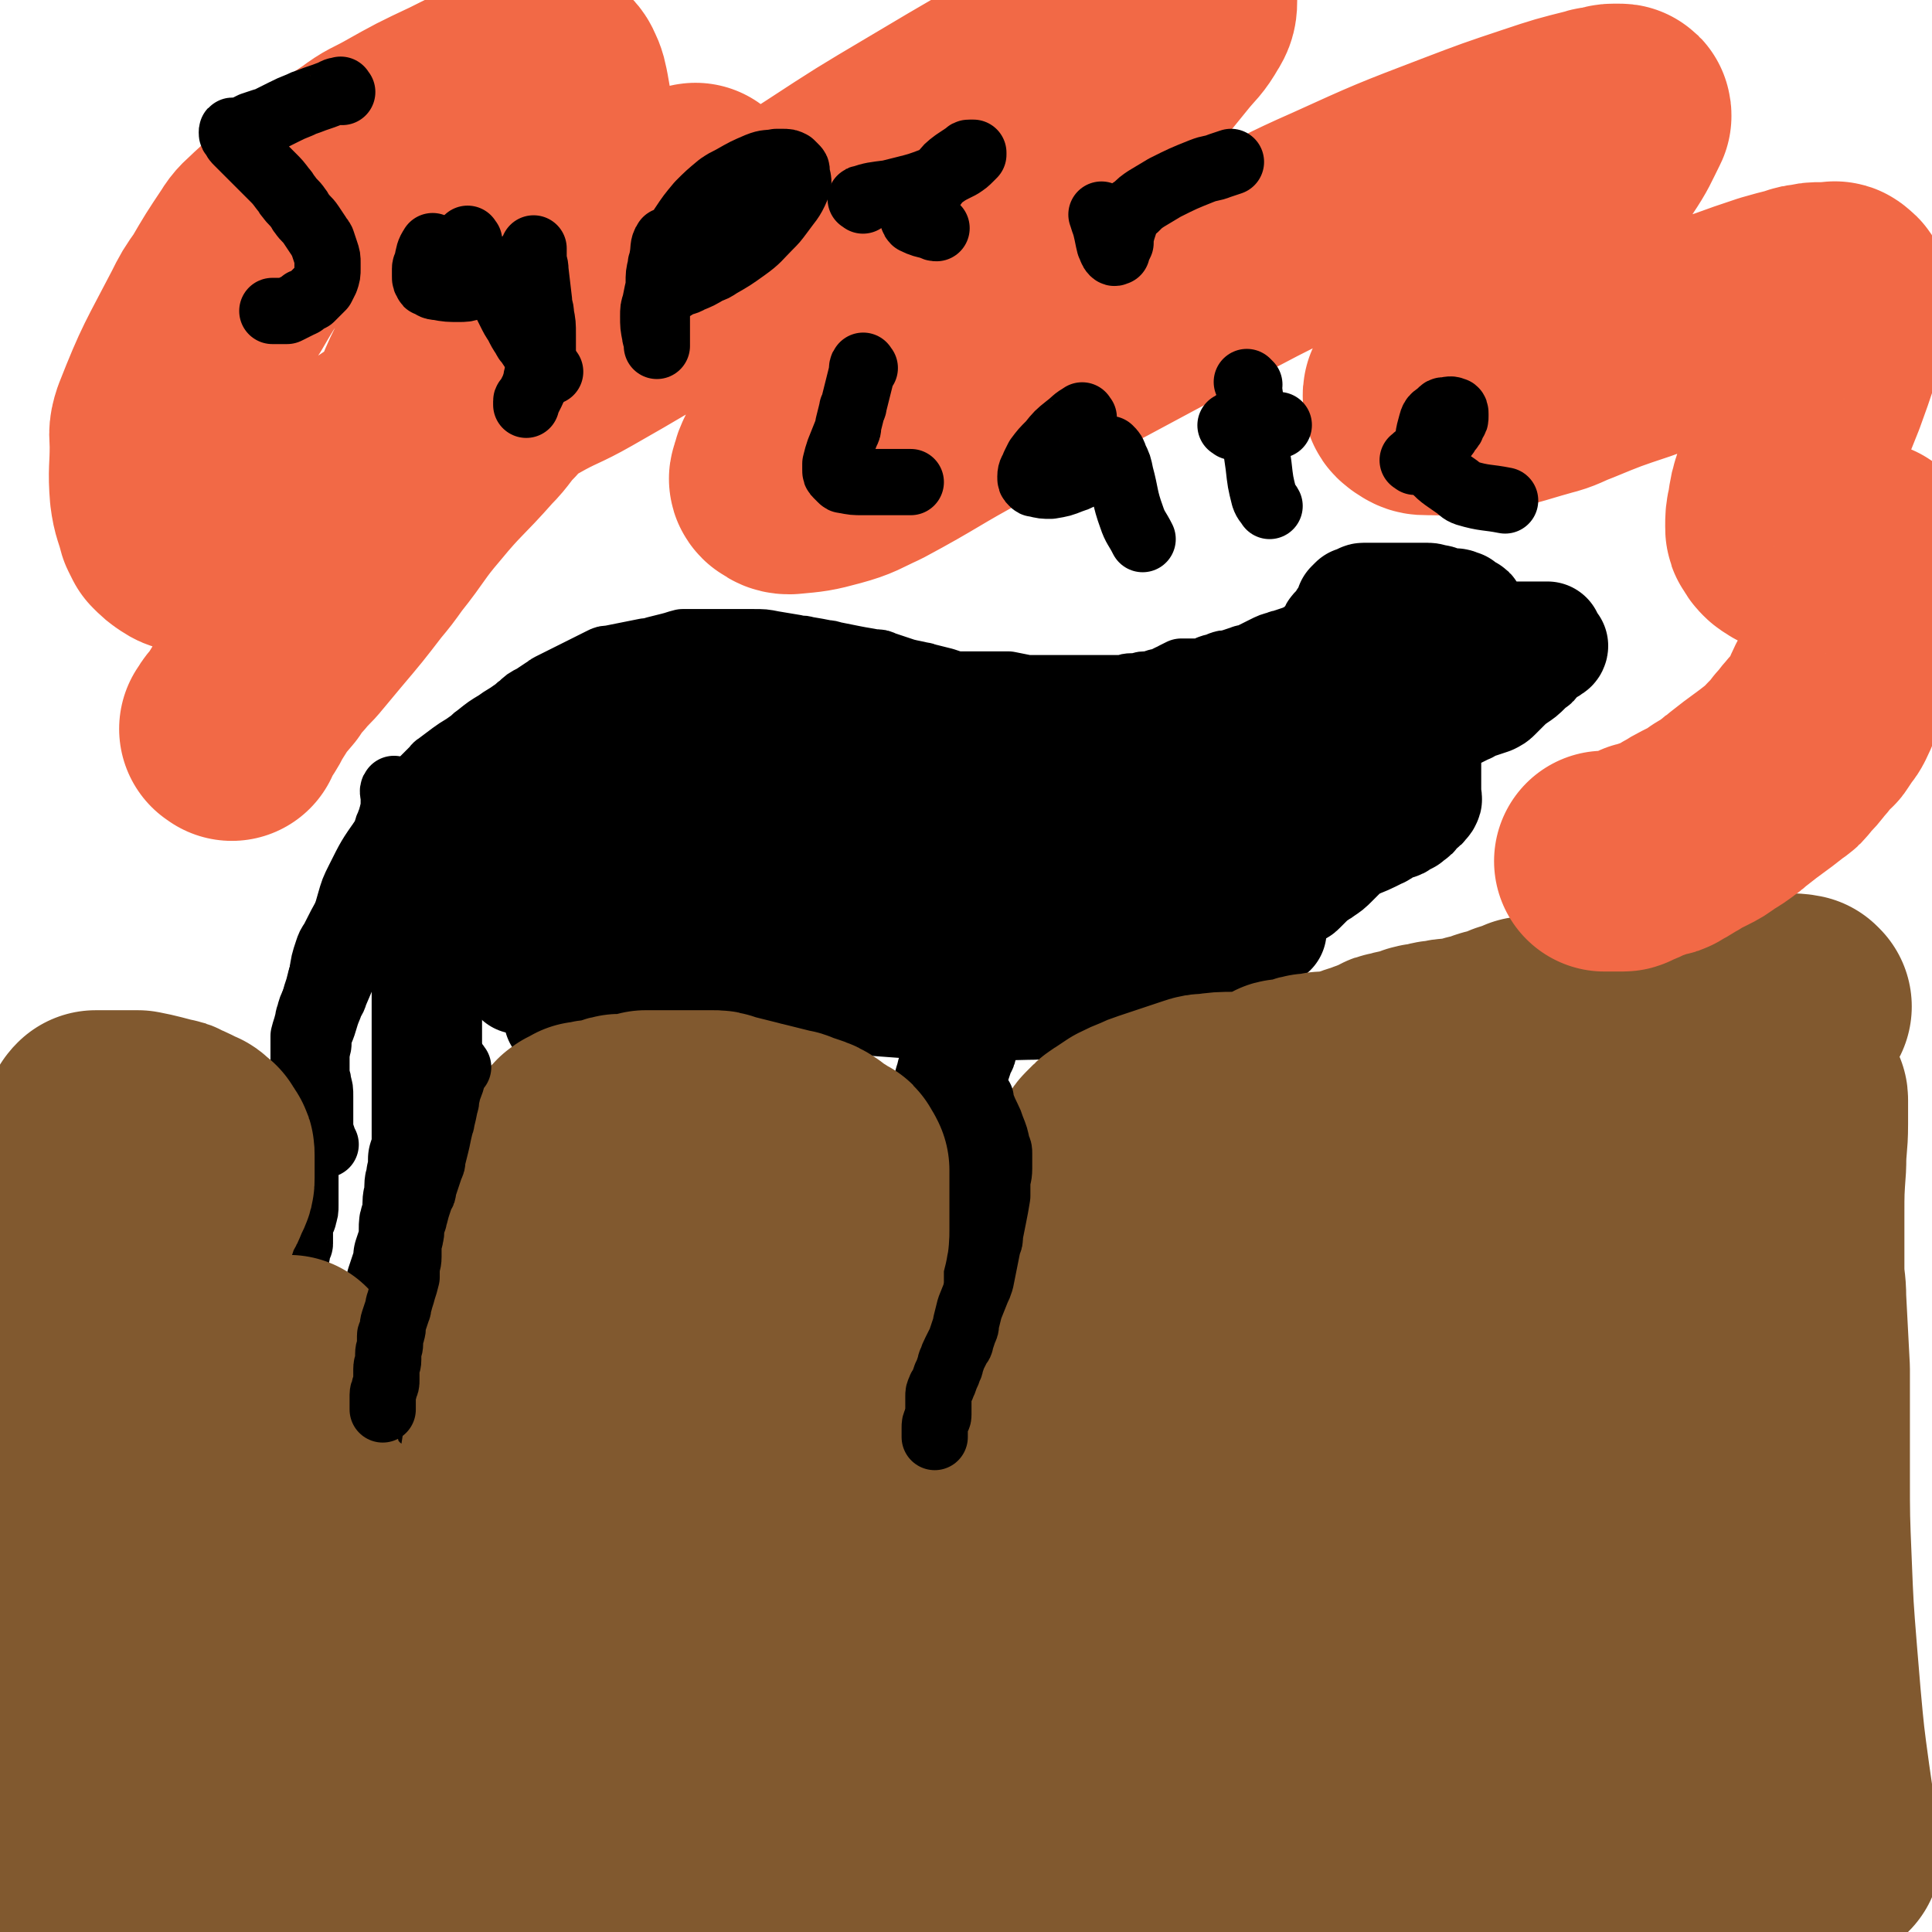
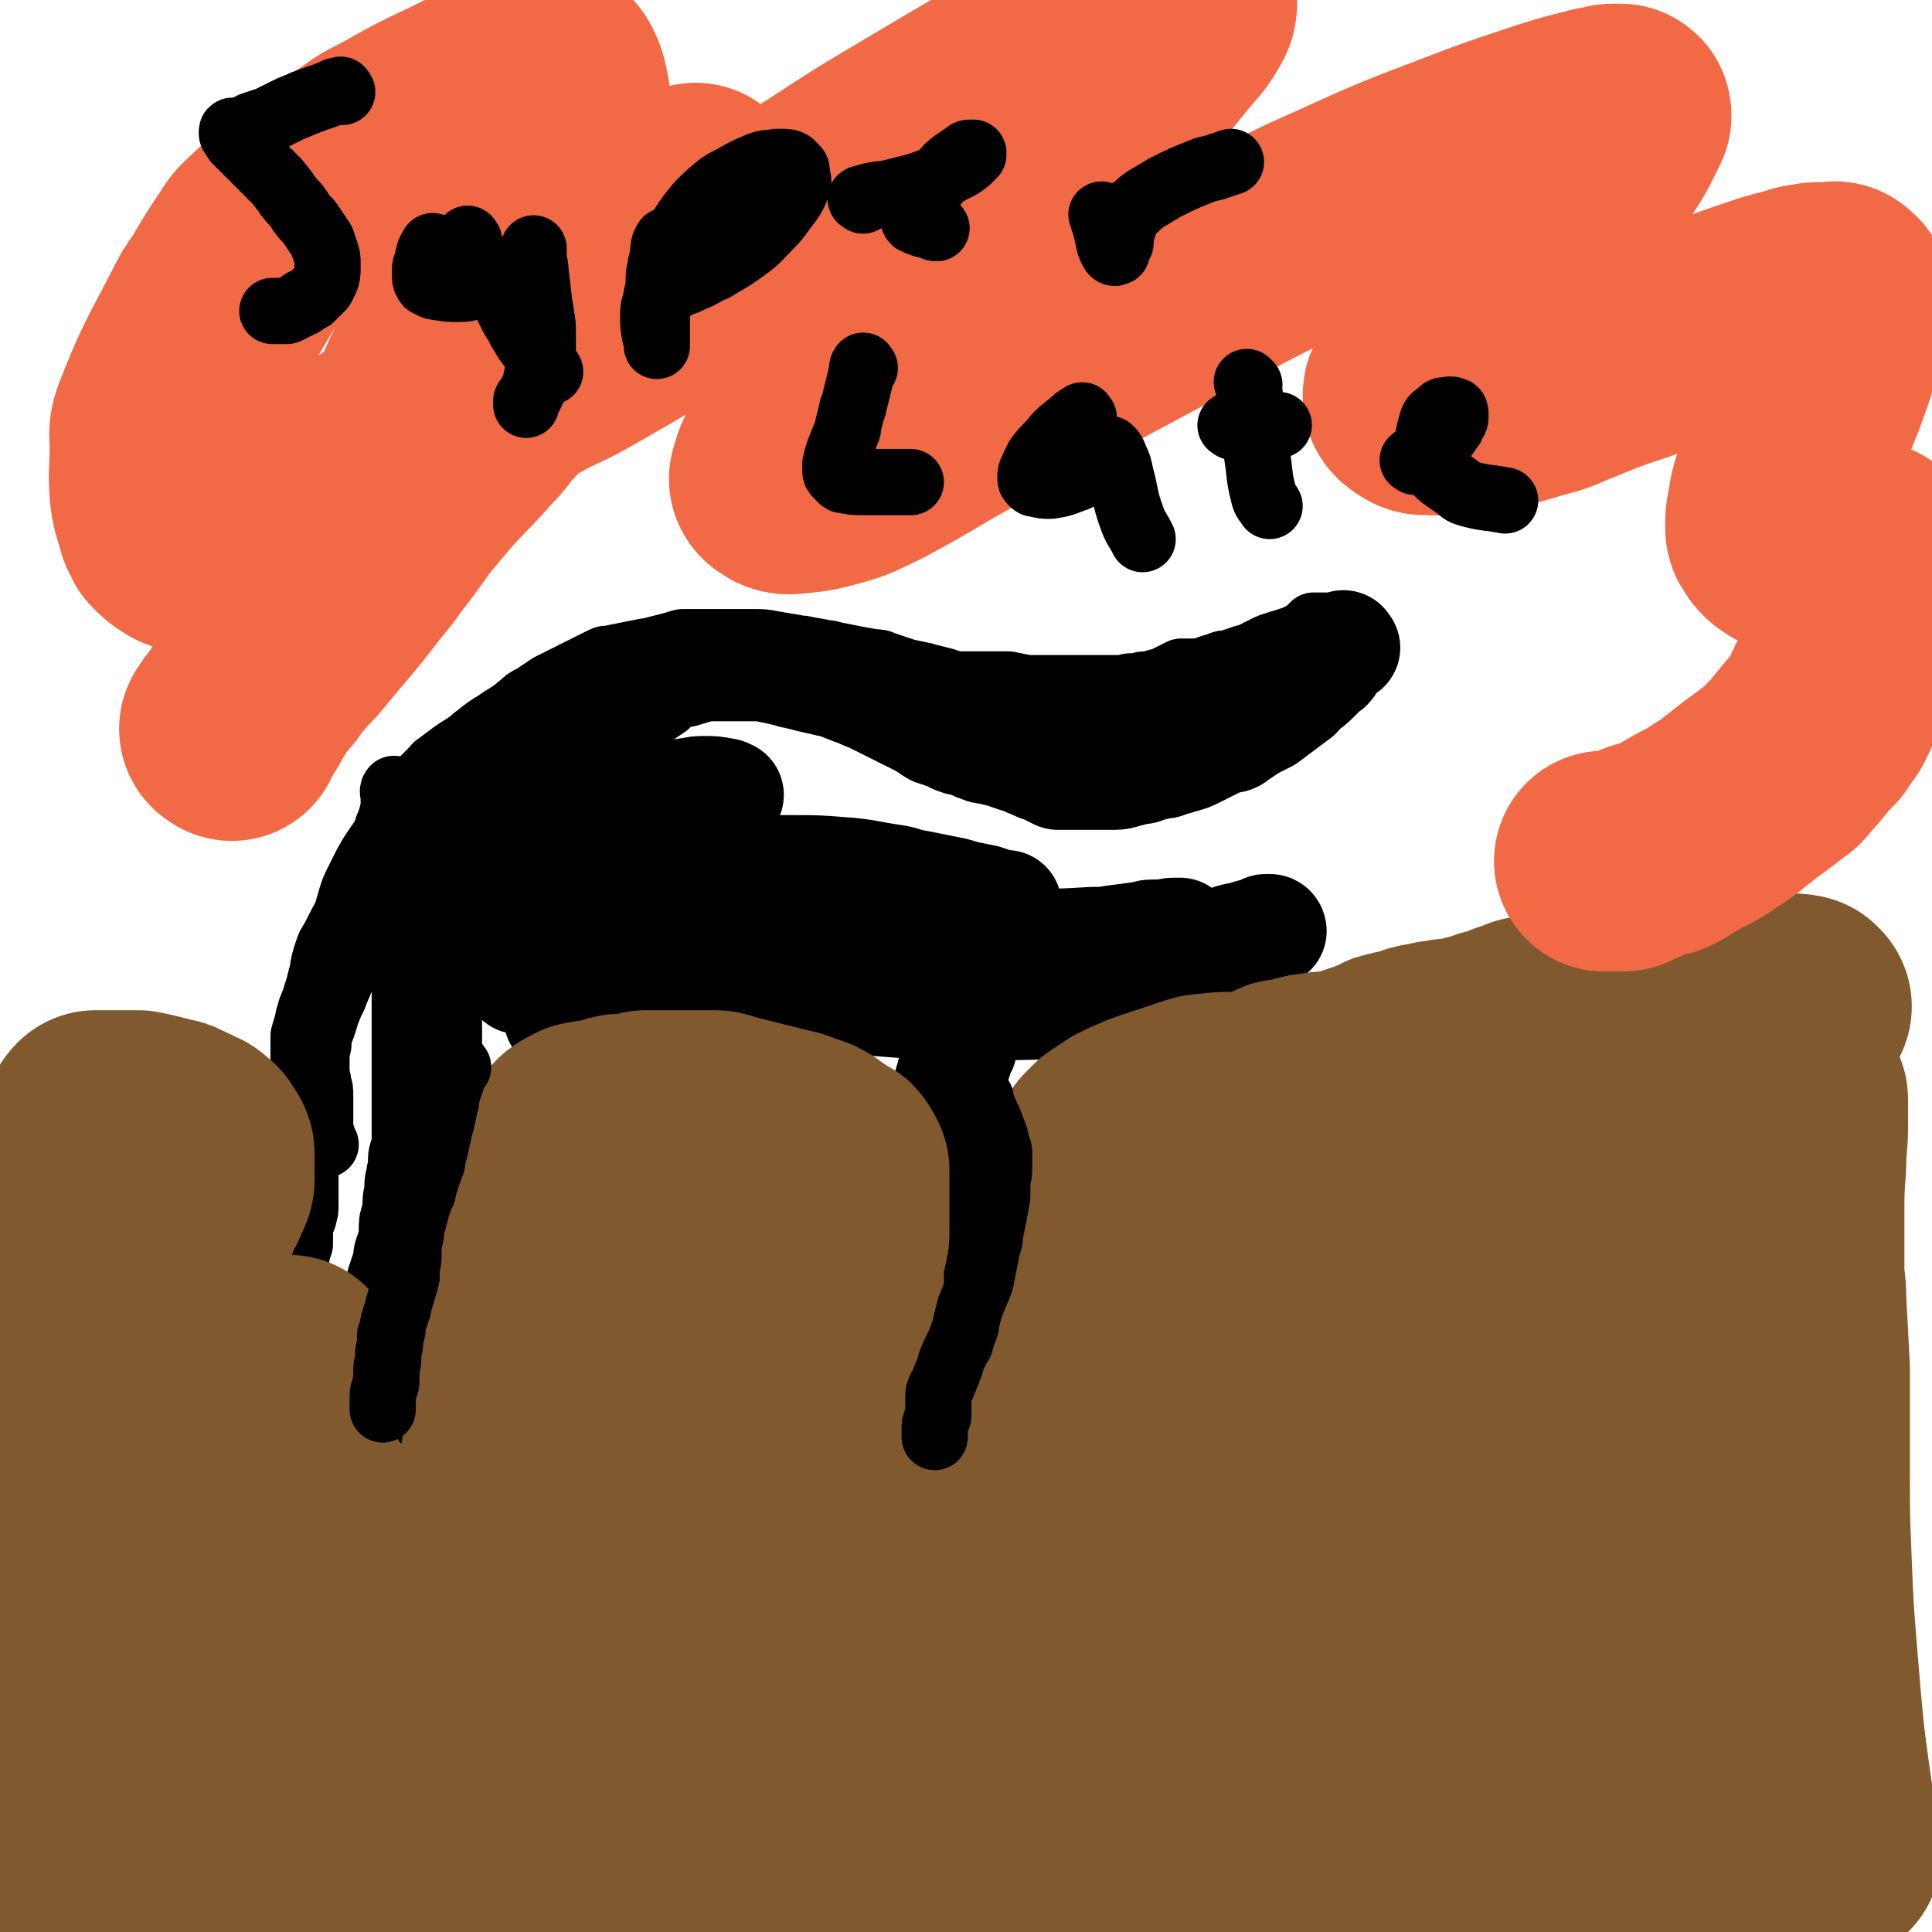
<svg xmlns="http://www.w3.org/2000/svg" viewBox="0 0 1050 1050" version="1.1">
  <g fill="none" stroke="#000000" stroke-width="36" stroke-linecap="round" stroke-linejoin="round">
    <path d="M329,409c-1,-1 -2,-1 -1,-1 4,-3 5,-3 11,-6 2,-1 2,-2 4,-3 3,-2 3,-2 6,-4 2,-2 1,-2 3,-4 1,-1 1,-1 2,-2 1,-1 1,-1 2,-2 3,-2 3,-2 6,-4 " />
  </g>
  <g fill="none" stroke="#000000" stroke-width="60" stroke-linecap="round" stroke-linejoin="round">
    <path d="M345,450c-1,-1 -2,-1 -1,-1 1,-2 2,-2 5,-4 3,-2 2,-2 5,-4 4,-3 4,-3 9,-5 4,-2 4,-2 8,-4 2,-1 2,-1 4,-1 4,-1 4,-1 8,-1 5,0 5,0 10,1 2,0 2,1 3,1 " />
-     <path d="M380,402c-1,-1 -2,-1 -1,-1 2,-1 3,0 6,0 9,1 9,1 17,2 5,1 4,1 9,2 8,2 8,2 16,3 3,1 3,0 6,1 4,1 4,2 8,3 3,1 3,1 6,2 2,1 2,0 3,1 2,1 2,1 4,2 2,1 2,1 4,3 1,0 1,1 1,1 1,1 1,1 2,2 1,1 1,0 1,1 1,1 1,1 1,2 0,1 0,1 0,2 0,0 0,0 -1,0 -1,0 -1,0 -3,0 -1,0 -2,0 -3,0 -5,0 -5,0 -9,-1 -5,-1 -5,-1 -9,-2 -2,0 -2,0 -4,-1 -3,-1 -3,-1 -6,-2 -3,-1 -3,-1 -6,-2 -1,0 -2,0 -3,0 -3,0 -3,-1 -6,-1 -2,0 -2,0 -4,0 -1,0 -1,0 -2,0 -1,0 -1,0 -2,0 -1,0 -2,0 -2,0 0,0 1,0 1,0 3,0 3,0 6,0 7,1 7,1 14,3 4,1 4,1 8,2 7,2 7,2 14,4 6,2 6,2 11,4 3,1 3,1 5,2 5,2 5,2 10,4 6,2 6,2 12,5 4,1 3,2 7,3 7,3 8,3 15,5 6,2 6,2 12,4 3,1 2,1 5,2 4,1 5,1 9,2 2,0 2,0 4,1 3,1 3,1 6,2 3,1 3,1 6,2 1,0 1,1 2,1 " />
-     <path d="M523,447c-1,-1 -2,-2 -1,-1 3,2 4,4 9,7 2,1 2,1 4,2 3,2 3,2 5,4 1,1 1,1 2,2 2,2 2,2 4,4 2,1 2,1 4,2 2,1 2,1 4,2 1,1 1,1 2,1 2,1 2,1 4,2 1,1 1,1 2,1 2,1 2,1 4,2 2,1 3,1 5,2 1,0 1,1 2,1 2,1 2,1 4,2 2,1 2,1 4,2 1,1 1,1 3,1 3,1 3,1 6,1 3,1 3,1 6,1 1,0 2,0 3,0 3,0 3,0 6,0 3,0 3,0 6,0 2,0 2,0 3,0 3,0 3,0 5,0 1,0 1,0 2,0 2,0 2,0 4,0 2,0 2,0 4,0 1,0 1,0 2,0 2,0 2,0 4,0 2,0 2,0 4,0 1,0 1,0 2,0 2,0 2,0 4,0 1,0 1,0 2,-1 1,0 0,-1 1,-1 1,-1 1,0 2,-1 1,-1 1,-1 2,-2 0,0 1,0 1,0 1,0 1,0 2,0 1,0 1,0 2,0 1,0 1,0 1,-1 1,-1 1,-1 2,-2 1,0 1,0 1,-1 1,-1 1,-1 2,-2 1,-1 1,-2 2,-3 0,-1 1,0 1,-1 1,-1 1,-1 2,-2 1,-1 1,-1 2,-2 1,-1 0,-1 1,-2 1,-2 1,-1 2,-3 1,-2 1,-2 2,-4 1,-1 1,-1 1,-2 1,-2 1,-2 2,-4 1,-2 2,-2 3,-4 1,-1 1,-1 1,-2 1,-2 1,-2 2,-4 1,-1 0,-1 1,-2 1,-2 2,-2 3,-4 1,-2 1,-2 2,-4 1,-1 1,-1 1,-2 1,-2 1,-2 2,-4 1,-2 1,-2 2,-4 1,-1 1,-1 1,-2 1,-3 1,-3 2,-6 1,-3 1,-3 2,-6 1,-1 1,-1 1,-3 1,-3 1,-3 2,-6 1,-3 1,-3 2,-6 1,-1 0,-2 1,-3 1,-3 1,-3 2,-5 1,-2 1,-2 2,-4 1,-1 1,-1 1,-2 1,-2 1,-2 2,-4 1,-1 0,-2 1,-3 1,-3 1,-2 2,-5 1,-2 1,-2 2,-5 1,-1 0,-2 1,-3 1,-2 1,-2 2,-4 1,-2 1,-2 1,-4 0,0 0,-1 0,-1 0,-1 0,-1 1,-2 1,-1 1,-1 2,-2 0,0 0,-1 0,-1 0,-1 0,-1 1,-2 1,-1 1,-1 2,-2 1,0 1,0 1,-1 1,-1 0,-1 1,-2 0,-1 1,0 1,-1 1,-1 1,-1 2,-2 1,-1 1,-1 1,-2 0,0 0,0 0,-1 0,-1 0,-1 0,-2 1,-1 1,-1 2,-2 0,0 1,0 1,0 1,0 1,0 2,-1 1,0 1,-1 2,-1 0,0 1,0 1,0 2,0 2,0 3,0 1,0 1,0 2,0 1,0 1,0 2,0 2,0 2,0 4,0 2,0 2,0 4,0 1,0 1,0 2,0 2,0 2,0 4,0 1,0 1,0 2,0 2,0 2,0 4,0 2,0 2,0 4,0 1,0 1,0 1,0 1,0 1,0 2,0 2,0 2,1 4,1 0,0 1,0 1,0 1,0 1,1 2,1 1,1 1,1 2,1 0,0 1,0 1,0 1,0 1,0 2,0 1,0 1,0 2,0 1,0 1,0 1,0 1,0 1,1 2,1 0,0 1,0 1,0 1,1 1,1 2,2 1,1 1,0 2,1 1,0 1,0 1,1 1,1 1,1 1,2 1,1 1,1 1,2 0,0 0,1 0,1 0,1 0,1 0,2 0,1 0,1 0,2 0,1 0,1 0,1 0,2 0,2 0,4 0,2 0,2 0,4 0,1 0,1 -1,2 -1,2 -1,2 -2,4 -1,2 0,2 -1,4 0,1 0,1 -1,2 -1,2 -1,2 -2,4 0,1 0,1 -1,2 -1,2 -1,2 -2,4 -1,2 -1,2 -2,3 0,1 -1,0 -1,1 -1,1 -1,2 -2,3 -1,2 -1,2 -3,3 -1,1 -1,0 -2,1 -2,1 -2,2 -4,3 -2,2 -2,2 -4,3 -1,1 -1,1 -2,1 -2,1 -2,1 -4,2 -2,1 -2,1 -4,2 -1,1 -1,0 -2,1 -2,1 -1,1 -3,2 -1,1 -1,0 -2,1 -2,1 -1,2 -3,3 -1,2 -1,2 -3,3 0,1 0,1 -1,1 -1,2 -1,2 -3,3 -1,2 -1,2 -3,3 -1,1 -1,0 -2,1 -2,1 -2,1 -4,3 -2,1 -1,2 -3,3 -1,1 -1,0 -2,1 -2,2 -2,2 -4,4 -2,2 -2,2 -4,4 -1,1 -1,1 -2,2 -2,2 -2,2 -4,4 -1,1 -1,1 -2,2 -2,2 -2,2 -5,4 -2,2 -2,2 -5,3 -1,1 -1,0 -2,1 -3,1 -3,1 -5,3 -2,2 -2,2 -4,4 -1,1 -1,0 -2,1 -2,1 -2,1 -4,3 -2,2 -2,2 -4,4 -1,1 -1,1 -2,2 -2,2 -2,2 -4,3 -2,1 -2,1 -4,2 -1,0 0,1 -1,1 -1,1 -1,1 -2,2 -1,1 -1,1 -2,2 0,1 -1,1 -1,1 0,0 0,-1 0,-2 0,-2 0,-2 1,-4 1,-3 1,-3 2,-6 1,-1 1,-1 1,-3 1,-3 1,-3 2,-6 1,-3 1,-3 2,-6 1,-2 1,-1 2,-3 2,-3 2,-3 4,-6 2,-3 2,-3 5,-6 1,-2 2,-1 3,-3 3,-4 3,-4 6,-8 2,-2 2,-2 4,-4 4,-4 4,-4 8,-8 3,-4 3,-4 6,-8 2,-2 2,-2 3,-4 3,-4 3,-4 6,-8 3,-3 3,-3 6,-6 2,-1 2,-1 3,-3 3,-3 3,-3 6,-6 4,-3 4,-3 8,-6 2,-1 2,-1 4,-2 4,-2 4,-2 8,-4 3,-1 4,-1 7,-2 2,0 1,-1 3,-1 2,-1 2,-1 4,-1 1,0 2,0 3,0 1,0 1,0 1,0 1,0 1,0 2,0 1,0 1,0 1,1 1,1 1,1 2,3 1,2 1,2 2,5 0,1 0,2 0,3 0,3 0,3 0,6 -1,3 -1,3 -2,6 0,2 0,2 -1,3 -1,3 -1,3 -2,6 -2,3 -2,3 -4,6 -1,2 -1,2 -2,3 -2,3 -2,3 -4,6 -2,3 -2,2 -4,5 -1,1 0,1 -1,2 -1,3 -1,3 -3,5 -1,2 -1,2 -3,4 -1,1 -1,1 -2,2 -2,2 -1,3 -3,5 -1,2 -2,2 -3,4 -1,1 0,1 -1,2 -1,3 -2,2 -3,5 -1,1 0,2 -1,3 -1,3 -1,3 -2,5 -2,3 -2,3 -4,6 -1,1 -1,1 -2,2 -2,2 -2,2 -4,5 -2,2 -1,2 -3,4 -1,1 -1,1 -2,2 -2,2 -2,2 -4,4 -2,2 -2,2 -5,4 -1,1 -2,1 -3,2 -3,2 -3,2 -5,4 -2,2 -2,2 -4,4 -1,1 -1,1 -2,1 -2,1 -2,1 -4,2 -1,1 -1,1 -2,1 -2,1 -2,1 -4,2 -3,2 -3,2 -6,3 -1,1 -2,0 -3,1 -3,1 -3,1 -5,2 -2,1 -2,1 -4,2 -1,1 -1,1 -2,1 -2,1 -2,1 -4,2 -2,1 -2,1 -4,2 -1,1 -1,0 -2,1 -1,1 -1,1 -2,2 -1,1 -1,1 -2,2 0,1 0,1 -1,1 -1,0 -1,0 -2,0 -1,0 -1,0 -2,0 0,0 0,-1 0,-1 1,-1 1,-1 3,-2 4,-3 4,-2 8,-5 3,-2 3,-2 6,-4 7,-4 8,-4 15,-8 7,-4 7,-4 13,-8 3,-2 3,-2 6,-4 6,-4 6,-4 12,-8 5,-3 5,-3 11,-6 3,-2 3,-2 6,-3 4,-2 5,-2 9,-4 2,-1 2,-1 4,-2 3,-1 2,-2 5,-3 2,-1 3,-1 5,-2 1,0 1,0 2,-1 2,-1 2,-1 4,-2 1,-1 1,-1 2,-2 1,0 1,0 1,-1 1,-1 1,-1 2,-2 1,-1 1,-1 2,-2 1,0 1,0 1,-1 1,-1 2,-1 2,-2 1,-1 0,-1 0,-3 0,-1 0,-1 0,-2 0,-1 0,-1 0,-2 0,0 0,0 0,-1 0,-2 0,-2 0,-4 0,-1 0,-1 0,-2 0,-3 0,-3 0,-6 0,-3 0,-3 0,-6 0,-1 0,-1 0,-3 0,-3 0,-3 0,-6 0,-2 0,-2 0,-4 0,-1 0,-1 0,-2 0,-2 0,-2 0,-4 0,-2 0,-2 0,-4 0,-1 0,-1 0,-2 0,-2 0,-2 0,-4 1,-2 1,-2 2,-4 1,-1 0,-1 1,-2 1,-2 1,-2 2,-3 0,-1 1,0 1,-1 1,-1 1,-1 1,-2 1,-1 0,-1 1,-2 0,-1 1,0 1,-1 1,-1 1,-1 2,-2 1,-1 1,-1 2,-2 1,0 1,0 1,-1 1,-1 1,-1 2,-2 1,-1 1,-1 2,-2 1,0 0,-1 1,-1 2,-1 2,-1 4,-2 2,-1 2,-1 4,-1 1,0 1,0 2,0 2,0 2,0 4,0 1,0 1,-1 2,-1 3,0 3,0 6,0 2,0 2,0 4,0 1,0 1,0 2,0 2,0 2,0 4,0 2,0 2,0 3,0 1,0 1,0 1,0 1,0 1,0 2,0 1,0 1,0 2,0 1,0 1,0 1,0 1,0 1,0 2,0 1,0 1,0 2,0 1,0 1,0 1,0 1,0 1,0 2,0 1,0 1,0 1,0 1,0 1,0 1,0 0,0 0,1 -1,1 -1,1 -1,1 -3,2 -2,1 -2,1 -4,2 -1,1 -1,1 -2,1 -3,1 -3,1 -7,2 -4,1 -4,1 -9,2 -2,1 -3,0 -5,1 -4,1 -4,1 -8,2 -4,1 -4,1 -8,2 -2,0 -1,1 -3,1 -3,1 -4,1 -7,2 -3,1 -3,1 -6,2 -1,0 -1,1 -2,1 -2,1 -2,1 -4,2 -1,1 -1,1 -2,1 -2,1 -2,1 -4,2 -2,1 -2,1 -4,2 -1,1 -1,0 -2,1 -1,1 -1,1 -2,2 -1,1 -2,0 -3,1 -1,0 0,1 -1,1 -2,1 -2,1 -4,2 -2,1 -2,1 -4,2 -1,1 -1,1 -2,1 -2,1 -2,1 -4,2 -2,1 -2,1 -4,2 -1,1 -1,1 -2,1 -2,1 -3,1 -5,2 -4,1 -4,1 -7,3 -2,1 -2,1 -4,2 -4,2 -4,2 -8,3 -2,1 -2,0 -4,1 -3,1 -3,1 -6,2 -3,1 -3,1 -6,2 -1,1 -1,1 -3,1 -3,1 -3,1 -6,2 -2,1 -2,1 -4,2 -1,1 -1,1 -2,1 -1,0 -1,0 -2,0 -1,0 -2,0 -2,0 0,0 1,0 1,0 2,-1 1,-1 3,-2 1,-1 1,-1 2,-1 3,-2 4,-1 7,-3 4,-2 4,-2 8,-4 2,-1 2,-1 4,-2 4,-2 4,-2 8,-4 4,-2 4,-2 7,-4 2,-1 2,-1 3,-2 3,-2 3,-2 6,-4 1,-1 1,-1 2,-2 3,-2 3,-2 6,-4 3,-2 3,-2 5,-4 1,-1 1,-1 2,-2 3,-2 3,-2 6,-4 3,-2 2,-2 5,-4 1,-1 2,-1 3,-2 3,-2 3,-2 6,-4 3,-2 3,-2 6,-4 2,-1 1,-1 3,-2 2,-1 2,-1 4,-2 2,-1 2,-1 3,-2 1,0 1,0 1,-1 1,-1 1,-1 2,-2 1,0 0,-1 1,-1 1,-1 1,0 2,-1 1,0 1,-1 2,-1 0,0 1,0 1,0 1,0 1,-1 2,-1 1,0 2,0 3,0 1,0 1,0 1,0 1,0 1,0 2,0 1,0 1,0 2,0 1,0 1,0 1,0 2,0 2,0 3,0 2,0 2,0 4,0 1,0 1,0 1,0 2,0 2,0 4,0 2,0 2,0 3,0 1,0 1,0 1,0 2,0 2,0 3,0 1,0 1,0 1,0 2,0 2,0 3,0 2,0 2,0 4,0 1,0 1,0 2,0 2,0 2,0 3,0 2,0 2,0 4,0 1,0 1,0 1,0 1,0 1,0 2,0 1,0 1,0 2,0 1,0 1,0 1,0 1,0 1,0 1,0 0,0 0,1 0,1 0,1 0,1 0,1 -1,1 -1,1 -2,2 -1,1 0,1 -1,2 -1,2 -1,2 -2,4 -1,2 -1,2 -2,3 0,1 0,1 -1,1 -2,2 -2,2 -4,4 -2,2 -2,2 -5,4 -1,1 -2,1 -3,2 -2,2 -2,2 -4,4 -2,2 -2,2 -4,4 -1,1 -1,1 -3,2 -3,1 -3,1 -6,2 -3,1 -3,1 -5,2 -1,0 -1,1 -2,1 -2,1 -2,1 -4,2 -2,1 -2,1 -4,2 -1,1 -1,1 -3,1 -3,1 -3,1 -6,2 -1,1 -2,0 -3,1 -3,1 -3,1 -5,2 -2,1 -2,1 -4,2 -1,1 -1,1 -2,1 -2,1 -2,1 -4,2 -2,1 -2,1 -4,2 -1,1 -1,1 -2,1 -2,1 -2,1 -4,2 -1,1 -1,1 -2,2 0,1 0,1 -1,1 -1,1 -1,1 -3,2 -2,1 -2,1 -4,2 -1,1 -1,1 -2,1 -2,1 -2,1 -4,2 -2,1 -2,1 -4,2 -1,1 -1,1 -2,1 -2,1 -2,1 -5,2 -1,1 -2,0 -3,1 -3,2 -3,2 -6,4 -3,2 -3,1 -6,3 -2,1 -1,1 -3,2 -3,2 -3,2 -7,4 -3,2 -3,2 -7,4 -2,1 -2,1 -4,2 -3,2 -3,1 -6,3 -3,2 -3,2 -6,4 -1,1 -2,0 -3,1 -3,1 -3,1 -5,2 -2,1 -2,1 -4,2 -1,1 -1,1 -2,1 -2,1 -2,1 -4,2 -2,1 -3,1 -5,2 -1,0 -1,1 -2,1 -2,1 -2,1 -4,2 -1,1 -1,1 -2,1 -2,1 -2,1 -4,2 -2,1 -2,1 -4,1 -1,0 -1,0 -2,0 -2,0 -2,0 -4,0 -2,0 -2,0 -4,0 -1,0 -1,0 -2,0 -2,0 -2,0 -4,0 -2,0 -2,0 -4,0 0,0 -1,0 -1,0 -2,0 -2,0 -3,-1 -2,-1 -2,-1 -3,-2 -1,0 0,0 -1,-1 -1,-1 -1,-1 -2,-2 0,0 0,-1 -1,-1 -1,-1 -1,-1 -3,-2 -1,-1 -2,-1 -3,-2 -1,0 0,-1 -1,-1 -1,-1 -1,-1 -3,-2 -1,-1 -2,-1 -3,-2 -1,0 0,0 -1,-1 -1,-1 -1,-1 -2,-2 -1,-1 -1,-1 -2,-2 0,0 0,0 -1,-1 -1,-1 -1,-1 -2,-2 -1,-1 -1,-1 -2,-2 0,0 0,0 -1,-1 -1,-1 -1,-1 -2,-2 -1,-1 -1,-1 -2,-2 0,0 0,0 -1,-1 -1,-1 -1,-1 -2,-2 0,0 0,-1 -1,-1 -1,-1 -1,-1 -3,-2 -2,-1 -2,-1 -4,-2 -1,0 -1,0 -2,-1 -2,-1 -2,-1 -3,-2 -1,-1 -1,-1 -2,-2 -1,-1 -1,0 -2,-1 -2,-1 -2,-1 -4,-2 -2,-1 -2,-1 -4,-2 -1,0 -1,0 -2,-1 -2,-1 -2,-1 -4,-2 -2,-1 -2,-1 -4,-2 -1,0 -1,-1 -2,-1 -3,-1 -3,-1 -6,-2 -3,-1 -2,-1 -5,-2 -1,0 -1,0 -2,0 -2,0 -2,0 -4,0 0,0 0,0 -1,0 -1,0 -2,0 -2,0 0,0 1,1 2,1 " />
-     <path d="M676,414c-1,-1 -1,-2 -1,-1 -5,2 -5,3 -10,6 -2,2 -2,2 -5,3 -4,2 -4,2 -8,4 -3,2 -3,2 -7,3 -1,1 -1,1 -3,1 -4,1 -4,1 -8,2 -2,1 -2,0 -4,1 -4,1 -3,1 -7,2 -2,0 -2,0 -5,0 -1,0 -1,0 -2,0 -2,0 -2,0 -4,0 -2,0 -2,0 -4,0 -1,0 -1,0 -2,0 -2,0 -2,0 -4,0 -2,0 -2,0 -4,0 -1,0 -1,0 -2,0 -2,0 -2,0 -5,0 -3,0 -3,0 -6,0 -2,0 -1,-1 -3,-1 -2,0 -3,0 -5,0 -2,0 -2,0 -4,-1 -1,0 -1,-1 -2,-1 -2,-1 -2,-1 -4,-1 -2,-1 -3,0 -5,-1 -1,0 -1,-1 -2,-1 -2,-1 -2,-1 -5,-2 -1,0 -1,0 -2,0 -3,-1 -3,-1 -6,-2 -2,-1 -2,-1 -5,-1 -1,0 -1,0 -2,0 -2,0 -2,0 -4,0 0,0 0,0 -1,0 " />
    <path d="M731,352c-1,-1 -1,-2 -1,-1 -4,3 -4,4 -7,9 -1,2 -1,2 -3,3 -3,3 -3,3 -6,6 -3,3 -4,3 -7,6 -2,1 -1,2 -3,3 -4,3 -4,3 -8,6 -4,3 -4,3 -8,6 -2,1 -2,1 -4,2 -4,2 -4,2 -7,4 -3,2 -3,2 -6,4 -1,1 -1,1 -3,1 -3,1 -3,1 -6,2 -4,2 -4,2 -8,4 -2,1 -2,1 -4,2 -4,2 -4,2 -8,3 -3,1 -3,1 -7,2 -2,1 -2,1 -4,1 -4,1 -4,1 -8,2 -2,1 -2,1 -4,1 -4,1 -4,1 -8,2 -3,1 -3,1 -7,1 -1,0 -1,0 -3,0 -3,0 -3,0 -6,0 -2,0 -2,0 -5,0 -1,0 -1,0 -3,0 -3,0 -3,0 -6,0 -2,0 -2,0 -4,0 -1,0 -1,0 -2,0 -2,-1 -2,-1 -4,-2 -2,-1 -2,-1 -4,-2 -1,-1 -2,0 -3,-1 -3,-1 -2,-1 -5,-2 -2,-1 -2,-1 -5,-2 -1,-1 -1,0 -3,-1 -3,-1 -3,-1 -6,-2 -4,-1 -4,-1 -8,-2 -2,0 -2,0 -4,-1 -4,-1 -4,-2 -8,-3 -2,-1 -2,0 -4,-1 -4,-1 -3,-2 -7,-3 -3,-1 -3,-1 -6,-2 -2,-1 -1,-1 -3,-2 -3,-2 -3,-2 -7,-4 -4,-2 -4,-2 -8,-4 -2,-1 -2,-1 -4,-2 -4,-2 -4,-2 -8,-4 -4,-2 -4,-2 -9,-4 -2,-1 -2,-1 -5,-2 -5,-2 -5,-2 -10,-4 -2,-1 -3,0 -5,-1 -5,-1 -5,-1 -9,-2 -4,-1 -4,-1 -8,-2 -2,0 -2,-1 -4,-1 -4,-1 -4,-1 -9,-2 -4,-1 -4,-1 -8,-1 -2,0 -2,0 -4,0 -4,0 -4,0 -8,0 -4,0 -4,0 -9,0 -2,0 -2,0 -4,0 -4,0 -4,0 -7,1 -4,1 -3,1 -7,2 -2,1 -2,0 -4,1 -4,1 -4,1 -7,2 -3,1 -3,1 -6,2 -1,1 -2,0 -3,1 -3,1 -3,1 -5,2 -2,1 -2,1 -4,2 -1,1 -1,1 -2,2 -2,1 -2,1 -4,2 -1,1 -1,1 -2,1 -2,1 -2,1 -4,2 -2,1 -1,2 -3,3 0,1 0,1 -1,1 -2,2 -2,2 -4,4 -1,1 -1,1 -2,2 -1,1 -1,1 -2,2 -1,2 -1,2 -3,3 -2,2 -2,2 -4,3 -1,1 -1,1 -2,1 -2,1 -2,1 -4,2 -2,1 -2,1 -4,2 -1,1 -1,0 -2,1 -2,2 -2,2 -4,4 -1,1 -1,1 -3,2 -3,1 -3,1 -6,2 -3,1 -3,1 -6,2 -1,1 -1,1 -3,1 -3,1 -3,1 -6,2 -3,1 -3,1 -6,2 -1,1 -2,0 -3,1 -3,1 -2,1 -5,2 -2,1 -3,1 -5,2 -1,0 -1,1 -2,1 -2,1 -2,1 -4,2 -2,1 -2,1 -4,2 -1,1 -1,0 -2,1 -1,1 -1,1 -2,2 0,1 0,1 -1,1 -1,1 -1,1 -2,2 -1,1 -1,1 -2,2 -1,1 0,1 -1,2 -1,2 -1,2 -2,4 -1,2 -1,2 -2,4 0,1 -1,1 -1,2 -1,2 -1,2 -1,5 0,3 0,3 0,6 0,2 0,2 0,3 0,3 0,3 0,6 0,3 0,3 0,6 0,2 0,2 0,3 0,3 0,3 0,6 0,3 0,3 0,6 0,2 0,2 0,3 0,3 0,3 0,6 0,2 0,2 0,3 0,3 1,3 1,6 1,3 1,3 1,6 0,1 0,2 0,3 0,3 0,3 1,6 1,3 1,3 2,6 0,1 0,2 0,3 0,3 0,3 0,6 0,3 0,3 0,5 0,2 0,2 0,3 0,3 0,3 0,5 0,3 0,3 0,5 0,2 0,2 0,3 0,3 0,3 0,5 0,1 0,1 0,2 0,3 0,3 0,6 0,3 0,3 0,6 0,2 0,2 0,3 0,3 0,3 0,6 0,3 0,3 0,6 0,2 0,2 0,4 0,4 0,4 0,7 0,4 0,4 0,8 0,2 0,2 0,4 0,3 0,3 0,6 -1,3 -1,3 -2,6 0,1 0,2 0,3 0,3 0,3 -1,6 0,3 -1,3 -1,6 0,1 0,2 0,3 0,3 -1,3 -1,6 0,3 0,3 0,6 0,2 -1,1 -1,3 -1,2 -1,2 -1,5 0,1 0,2 0,3 0,3 0,3 -1,6 -1,3 -1,3 -2,6 0,1 0,2 0,3 -1,3 -1,3 -2,6 -1,3 -1,3 -2,6 0,1 0,2 0,3 0,3 0,3 0,6 0,3 0,3 0,6 0,1 0,1 0,2 0,2 0,2 -1,4 0,2 -1,2 -1,4 0,1 0,1 0,2 0,3 -1,2 -1,5 0,1 0,1 0,2 -1,3 -1,3 -2,6 -1,3 -1,3 -1,7 0,2 0,2 0,4 0,4 -1,4 -1,8 0,3 0,3 0,6 0,2 0,2 0,3 0,3 0,3 0,5 0,2 0,2 0,4 0,1 0,1 0,2 0,1 0,1 0,2 0,1 0,1 0,1 0,1 0,1 0,1 0,1 0,1 0,1 " />
    <path d="M312,442c-1,-1 -1,-2 -1,-1 -2,2 -2,3 -3,6 -3,6 -3,6 -6,12 -1,3 -1,3 -3,6 -3,6 -3,6 -6,12 -3,6 -3,6 -6,13 -1,3 -1,3 -2,7 -2,6 -2,6 -3,13 0,3 0,3 0,6 0,4 0,4 0,8 0,3 0,3 0,5 0,1 0,1 0,1 0,1 0,1 0,2 0,0 1,0 1,0 1,0 1,0 2,-1 2,-1 2,-1 3,-3 1,-1 1,-1 2,-2 4,-4 3,-5 7,-9 5,-6 5,-6 10,-12 3,-3 3,-3 5,-7 4,-6 4,-7 8,-13 2,-3 2,-3 4,-6 4,-5 4,-5 8,-10 4,-5 4,-5 8,-9 2,-2 2,-2 4,-4 3,-3 3,-3 5,-6 2,-2 2,-2 3,-4 1,-1 1,-1 1,-2 0,-1 0,-1 0,-2 0,-1 0,-1 -1,-2 -1,-1 -1,-1 -2,-1 -7,0 -8,0 -15,0 -11,1 -11,1 -21,2 -5,0 -5,0 -9,1 -6,1 -6,1 -11,3 -2,1 -2,1 -4,2 -4,2 -4,1 -7,4 -3,3 -3,3 -6,7 -1,2 -1,2 -2,4 -1,5 -2,5 -2,10 0,6 1,6 3,12 1,3 2,3 3,6 3,6 3,6 6,12 3,5 3,5 6,10 1,2 2,2 3,4 3,4 2,5 6,8 5,5 5,4 11,8 3,2 3,2 6,3 6,3 6,3 12,5 5,2 5,2 11,4 2,1 2,1 5,1 6,1 6,1 12,2 6,0 6,0 12,0 3,0 3,0 6,0 6,0 6,0 12,0 4,0 4,0 7,0 12,-1 12,-1 23,-2 12,-1 12,-1 23,-2 6,0 6,0 11,-1 10,-1 10,-1 19,-2 8,-1 8,-1 15,-3 3,0 2,-1 5,-1 2,0 3,0 5,0 1,0 1,0 1,0 -7,1 -8,2 -16,3 " />
    <path d="M305,554c-1,-1 -2,-1 -1,-1 1,-1 2,0 5,0 11,-1 11,-1 22,-2 12,-2 11,-2 23,-4 4,-1 5,0 9,-1 9,-1 9,-1 18,-2 10,-1 10,-1 20,-1 6,0 6,0 12,0 12,0 12,1 23,0 9,0 9,-1 18,-2 4,0 4,0 7,-1 7,-1 6,-1 13,-2 5,-1 5,-1 11,-1 2,0 3,0 5,0 5,0 5,0 9,0 2,0 2,1 4,1 2,1 3,0 5,1 2,0 2,0 3,1 1,0 1,1 1,1 1,1 1,1 2,2 1,1 1,1 2,2 1,1 1,1 1,1 1,1 1,1 2,2 1,1 1,1 2,2 1,1 1,0 1,1 1,2 1,2 1,4 0,1 0,1 0,2 0,2 0,2 0,4 0,3 0,3 0,6 0,2 0,2 -1,3 -1,3 -1,3 -2,6 -1,3 -1,3 -2,6 0,2 -1,1 -1,3 -1,3 -1,3 -2,7 -1,4 -1,4 -2,9 -1,3 0,3 -1,6 -1,5 -1,5 -2,9 -1,4 -1,4 -2,8 0,2 0,2 -1,3 -1,3 -1,3 -2,6 -1,3 -1,3 -2,6 0,2 0,2 -1,3 -2,6 -2,6 -4,12 -1,2 0,3 -1,5 -1,7 -2,7 -3,14 -2,7 -2,7 -3,15 -1,3 0,3 -1,6 -1,5 -1,5 -2,10 0,2 0,2 -1,4 -1,4 -1,4 -2,8 -1,3 -1,3 -2,6 0,2 -1,1 -1,3 0,2 0,3 0,5 0,3 0,3 -1,6 0,2 0,2 -1,3 -1,3 -1,2 -2,5 -1,3 -1,3 -2,6 0,2 0,2 -1,3 -1,3 -1,3 -2,6 -1,4 -1,4 -2,8 0,2 0,2 -1,4 -1,4 -1,4 -2,8 0,2 0,2 -1,3 -1,3 -1,3 -2,6 -1,2 -1,2 -2,4 0,1 0,1 -1,2 -1,2 -1,2 -2,4 -1,3 -1,3 -2,6 0,1 0,2 0,3 0,2 0,2 0,4 0,2 0,2 0,4 0,1 0,1 0,1 0,1 0,1 0,2 0,1 0,1 0,1 " />
    <path d="M353,484c-1,-1 -2,-1 -1,-1 5,-2 6,-2 12,-3 10,-2 10,-3 21,-4 15,-2 15,-2 31,-3 7,0 8,0 15,0 13,0 13,0 26,1 14,1 14,2 28,4 7,1 6,2 13,3 10,2 10,2 20,4 4,1 3,1 7,2 5,1 5,1 10,2 3,1 3,1 6,2 1,0 1,1 2,1 1,0 2,0 3,0 1,0 1,0 1,0 0,0 0,1 0,1 -4,2 -4,3 -8,4 -15,4 -15,4 -31,6 -12,2 -12,1 -25,2 -18,1 -19,1 -37,1 -11,0 -11,0 -22,-1 -4,0 -4,-1 -8,-1 -6,-1 -6,-1 -13,-1 -2,0 -2,0 -5,0 -3,0 -3,0 -7,0 -2,0 -2,0 -4,0 0,0 0,0 -1,0 0,0 -1,0 -1,0 2,0 3,0 5,0 13,0 13,0 25,1 9,1 8,1 17,2 17,2 17,2 35,4 19,2 19,2 39,3 8,0 8,0 16,0 19,0 19,0 38,0 17,0 17,0 34,-1 6,0 6,0 12,-1 8,-1 8,-1 15,-2 3,0 2,-1 5,-1 3,0 4,0 7,0 3,0 2,-1 5,-1 0,0 1,0 1,0 1,0 3,0 2,0 -2,0 -3,1 -7,1 -14,2 -14,2 -29,4 -10,1 -10,1 -20,2 -25,2 -25,2 -51,3 -19,1 -19,0 -38,0 -9,0 -9,0 -18,0 -15,0 -16,-1 -31,0 -14,0 -14,1 -28,2 -8,1 -9,0 -17,1 -15,1 -15,1 -29,2 -5,0 -5,1 -10,1 -6,1 -6,1 -12,1 -2,0 -2,0 -5,0 0,0 0,0 -1,0 0,0 -1,0 -1,0 0,0 1,0 1,0 2,0 1,1 3,1 15,2 15,2 30,4 34,5 34,5 67,10 16,2 16,4 32,5 40,3 41,3 81,2 11,0 11,-1 21,-4 16,-4 16,-5 32,-10 11,-4 11,-4 22,-8 5,-2 5,-2 10,-4 9,-4 9,-4 18,-7 3,-1 3,-1 7,-2 5,-2 6,-1 11,-3 4,-1 4,-1 7,-2 1,0 1,-1 2,-1 1,0 1,0 2,0 1,0 1,1 1,1 " />
  </g>
  <g fill="none" stroke="#000000" stroke-width="36" stroke-linecap="round" stroke-linejoin="round">
    <path d="M215,430c-1,-1 -1,-2 -1,-1 -1,1 0,2 0,5 0,5 0,5 -1,9 -1,5 -1,5 -2,10 -1,3 0,3 -1,6 -2,6 -2,6 -4,12 -2,6 -2,6 -4,12 -1,2 -1,2 -2,4 -2,4 -2,4 -3,8 -1,1 0,2 -1,3 -2,4 -2,3 -4,7 -2,4 -2,4 -4,8 -1,2 -1,2 -2,4 -2,4 -3,4 -4,9 -2,5 -1,5 -2,10 0,3 0,3 -1,5 -1,5 -1,5 -2,9 -1,4 -1,4 -2,7 0,2 -1,1 -1,3 -1,2 -1,2 -1,4 0,1 0,1 0,2 " />
    <path d="M228,449c-1,-1 -1,-2 -1,-1 -2,1 -1,2 -2,5 -2,3 -2,3 -4,6 -5,7 -4,8 -9,15 -6,8 -6,8 -12,16 -3,3 -3,3 -5,7 -5,7 -5,7 -9,14 -4,7 -3,8 -7,15 -1,3 -2,3 -3,6 -3,6 -3,6 -5,12 -2,4 -2,4 -3,8 -1,2 0,2 -1,4 -1,4 -1,3 -2,7 0,3 0,4 0,7 0,2 0,2 0,3 0,3 0,3 0,6 0,2 0,2 0,3 0,4 0,4 1,7 1,7 1,7 3,13 1,4 1,4 2,7 2,5 2,5 4,9 " />
    <path d="M280,420c-1,-1 -1,-2 -1,-1 -6,3 -6,4 -12,8 -3,2 -3,2 -5,4 -6,5 -6,5 -11,10 -4,3 -3,4 -7,7 -7,7 -7,7 -15,14 -11,11 -12,10 -23,21 -7,7 -7,7 -13,14 -6,8 -6,8 -11,16 -3,4 -2,4 -4,9 -3,7 -3,7 -5,15 -2,6 -2,6 -3,12 -1,3 0,3 -1,6 -1,6 -1,5 -2,11 -1,4 -1,4 -1,8 0,1 0,2 0,3 0,3 0,3 0,6 0,2 0,2 0,3 0,4 0,4 0,7 0,1 0,1 0,2 " />
    <path d="M232,434c-1,-1 -1,-2 -1,-1 -3,4 -3,5 -6,10 -2,3 -1,3 -3,6 -4,6 -4,6 -8,12 -4,6 -4,6 -9,12 -3,4 -3,3 -6,7 -5,8 -5,8 -10,16 -4,7 -4,7 -8,15 -2,3 -2,3 -3,6 -2,6 -2,6 -3,13 -1,2 0,3 -1,5 -1,5 -1,4 -2,9 0,4 0,4 0,8 0,2 0,2 0,3 0,3 0,3 0,6 0,3 0,3 0,6 0,2 0,2 0,3 0,2 0,2 0,4 0,3 0,3 0,6 0,2 0,2 0,3 0,3 1,3 1,6 1,3 1,3 1,7 0,1 0,2 0,3 0,3 0,3 0,6 0,3 0,3 0,6 0,1 0,1 0,2 0,2 0,2 1,4 1,3 1,3 2,5 " />
    <path d="M209,457c-1,-1 -1,-2 -1,-1 -7,10 -7,10 -13,22 -3,6 -3,6 -5,13 -4,14 -4,14 -8,28 -3,11 -2,11 -5,22 -1,4 -1,4 -2,8 -2,8 -3,7 -4,15 -2,8 -1,8 -2,17 -1,4 0,5 -1,9 -1,8 -1,7 -2,15 0,5 0,6 0,11 0,3 0,3 0,5 0,4 0,4 0,8 0,2 0,2 0,4 0,3 0,3 0,6 0,3 0,3 0,6 0,2 0,2 0,4 0,3 0,3 0,6 0,3 0,3 -1,6 0,2 -1,1 -1,3 -1,3 -1,3 -1,6 0,3 0,3 0,6 0,1 -1,1 -1,2 -1,2 0,3 -1,5 -1,3 -1,3 -2,6 -1,2 -1,2 -1,4 -1,5 -1,5 -2,10 -1,4 -1,4 -2,7 0,2 0,2 -1,3 0,2 -1,1 -1,3 0,1 0,1 0,2 " />
    <path d="M173,568c-1,-1 -2,-1 -1,-1 0,-3 1,-3 2,-6 3,-7 2,-7 5,-14 1,-4 2,-3 3,-7 3,-7 3,-7 6,-14 1,-3 1,-3 2,-6 2,-5 2,-5 3,-11 1,-4 1,-4 2,-8 0,-2 1,-1 1,-3 1,-3 1,-3 2,-6 1,-3 1,-3 2,-6 1,-2 0,-2 1,-4 1,-4 1,-3 2,-7 1,-4 1,-4 2,-8 0,-2 1,-1 1,-3 1,-3 1,-3 2,-6 1,-3 1,-3 2,-6 1,-1 0,-2 1,-3 1,-3 1,-3 3,-6 1,-1 1,-1 2,-2 2,-2 1,-3 3,-5 2,-2 2,-2 4,-4 1,-1 1,-1 2,-2 2,-2 2,-3 4,-5 3,-3 3,-3 6,-6 2,-1 1,-2 3,-3 4,-3 4,-3 8,-6 4,-3 5,-3 9,-6 3,-2 2,-2 5,-4 5,-4 5,-4 10,-7 4,-3 5,-3 9,-6 2,-1 2,-2 4,-3 3,-3 3,-3 7,-5 3,-2 3,-2 6,-4 2,-1 1,-1 3,-2 4,-2 4,-2 8,-4 4,-2 4,-2 8,-4 2,-1 2,-1 4,-2 4,-2 4,-2 8,-4 2,-1 2,-1 4,-1 5,-1 5,-1 10,-2 5,-1 5,-1 10,-2 3,0 3,0 5,-1 4,-1 4,-1 8,-2 4,-1 3,-1 7,-2 1,0 2,0 3,0 3,0 3,0 6,0 3,0 3,0 6,0 2,0 2,0 3,0 4,0 4,0 8,0 4,0 4,0 7,0 3,0 3,0 5,0 6,0 6,0 11,1 6,1 6,1 12,2 3,1 3,0 6,1 6,1 6,1 11,2 3,0 3,1 5,1 5,1 5,1 10,2 5,1 6,1 11,2 3,0 3,0 5,1 6,2 6,2 12,4 4,1 5,1 9,2 2,0 2,1 4,1 4,1 4,1 8,2 3,1 3,1 6,2 1,0 2,0 3,0 4,0 4,0 7,0 4,0 4,0 7,0 2,0 2,0 4,0 4,0 4,0 8,0 5,1 5,1 10,2 2,0 3,0 5,0 6,0 6,0 11,0 5,0 5,0 10,0 3,0 3,0 5,0 5,0 5,0 9,0 2,0 2,0 4,0 4,0 4,0 7,0 3,0 3,-1 6,-1 1,0 2,0 3,0 2,0 2,-1 4,-1 2,0 2,0 4,0 1,0 1,-1 2,-1 2,-1 2,0 4,-1 2,-1 2,-1 4,-2 1,0 1,0 2,-1 2,-1 2,-1 4,-2 1,0 1,0 2,0 2,0 2,0 4,0 2,0 2,0 4,0 2,0 2,0 4,-1 1,0 1,-1 2,-1 2,-1 2,0 4,-1 1,0 1,-1 2,-1 2,-1 3,0 5,-1 3,-1 3,-1 6,-2 2,-1 2,0 4,-1 4,-2 4,-2 8,-4 4,-2 4,-2 8,-3 1,-1 2,0 3,-1 3,-1 3,-1 6,-2 2,-1 2,-1 4,-2 1,0 1,0 2,-1 1,-1 1,-1 2,-2 1,-1 1,-1 2,-2 0,0 1,0 1,0 1,0 1,0 2,0 1,0 1,0 1,0 1,0 1,0 2,0 " />
  </g>
  <g fill="none" stroke="#81592F" stroke-width="120" stroke-linecap="round" stroke-linejoin="round">
    <path d="M729,965c-1,-1 -2,-1 -1,-1 5,-3 6,-3 12,-5 7,-3 7,-3 14,-5 13,-4 13,-4 26,-7 20,-4 20,-4 41,-7 15,-2 15,-2 30,-3 6,-1 7,0 13,-1 12,-1 12,-1 23,-2 11,-1 11,-1 22,-2 5,0 4,-1 9,-1 6,-1 6,-1 12,-1 3,0 4,0 7,0 1,0 1,0 2,0 1,0 1,0 1,0 -1,1 -1,1 -3,2 -4,2 -4,2 -8,4 -9,4 -9,4 -18,7 -27,10 -27,11 -54,20 -20,6 -20,6 -40,11 -35,9 -35,10 -70,17 -38,8 -38,8 -76,14 -19,3 -19,3 -38,5 -59,5 -59,4 -118,8 -10,1 -10,1 -20,2 -27,3 -28,2 -55,5 -4,0 -4,1 -8,1 -5,1 -5,1 -11,1 -2,0 -2,0 -5,0 0,0 -1,0 -1,0 0,0 1,0 2,0 5,0 5,0 10,0 9,0 8,-1 17,-1 29,-1 29,0 58,-2 37,-2 37,-2 74,-5 16,-1 16,-1 31,-3 41,-4 41,-4 81,-9 22,-3 22,-3 43,-6 62,-9 62,-9 124,-18 12,-2 12,-2 24,-3 32,-3 32,-3 64,-6 3,0 3,0 6,0 4,0 4,0 7,0 2,0 4,0 3,0 -5,0 -8,-1 -16,-1 -28,0 -29,-1 -57,0 -22,1 -22,1 -44,3 -51,5 -51,5 -102,10 -42,4 -43,4 -85,8 -64,7 -63,8 -127,14 -55,5 -55,4 -111,7 -39,2 -39,0 -78,2 -37,2 -37,2 -73,5 -7,0 -6,1 -13,1 -13,1 -13,1 -26,2 -10,1 -10,1 -20,1 -4,0 -4,0 -8,0 -6,0 -6,0 -13,0 -5,0 -5,0 -11,0 -2,0 -3,0 -5,0 -9,0 -8,1 -17,1 -8,0 -8,0 -16,0 -8,0 -8,0 -17,0 -4,0 -4,0 -8,0 -6,0 -6,0 -13,0 -5,0 -5,0 -11,0 -2,0 -2,0 -5,0 -5,0 -5,0 -10,0 -5,0 -4,1 -9,1 -2,0 -2,0 -4,0 -4,0 -4,0 -8,0 -3,0 -3,0 -7,0 -1,0 -1,0 -3,0 -2,0 -2,0 -4,0 -1,0 -1,0 -2,0 0,0 -1,0 -1,0 4,0 5,0 9,0 22,0 22,0 43,-1 26,-1 26,-1 52,-2 15,-1 15,-1 29,-2 34,-3 33,-4 67,-6 34,-2 34,-2 69,-3 19,-1 19,-1 38,-1 36,0 37,0 73,1 16,0 15,1 31,1 68,1 68,1 136,1 14,0 14,0 28,0 64,2 64,2 128,5 11,1 11,1 22,2 36,3 36,3 72,6 7,1 7,1 14,2 9,2 9,2 18,4 6,1 7,1 13,2 3,0 2,1 5,1 6,1 6,1 13,1 2,0 3,0 5,0 " />
    <path d="M951,959c-1,-1 -1,-1 -1,-1 -1,-3 0,-3 0,-6 0,-12 0,-12 0,-25 0,-8 0,-9 0,-17 -1,-25 -1,-25 -2,-50 -1,-28 -2,-27 -3,-55 -1,-13 -1,-13 -1,-27 0,-34 0,-35 1,-69 1,-32 2,-32 3,-64 1,-12 0,-12 1,-24 2,-30 2,-30 5,-59 0,-4 1,-3 1,-7 1,-4 0,-4 1,-8 0,-2 2,-4 2,-3 1,4 1,6 1,13 1,9 1,9 1,18 0,23 0,24 0,47 0,28 0,28 0,56 0,15 -1,15 -1,30 -1,31 -2,31 -2,62 1,33 1,33 4,66 1,12 1,12 3,23 6,32 5,32 12,63 2,10 4,10 6,20 3,12 3,12 5,25 2,9 1,9 3,18 1,5 1,5 2,9 1,5 2,5 3,10 0,1 0,4 0,3 -3,-17 -3,-20 -6,-40 -3,-22 -3,-22 -5,-44 -1,-12 -1,-12 -2,-24 -2,-25 -2,-25 -3,-50 -1,-24 -1,-24 -1,-48 0,-11 0,-11 0,-22 0,-17 0,-18 0,-35 -1,-19 -1,-19 -2,-38 0,-9 -1,-8 -1,-17 0,-14 0,-14 0,-28 0,-14 0,-14 1,-28 0,-11 1,-11 1,-22 0,-3 0,-3 0,-6 0,-1 0,-1 0,-2 0,-1 0,-1 0,-2 0,0 0,0 0,-1 0,-1 0,-1 0,-2 0,-1 0,-1 -1,-2 0,-1 0,-1 -1,-1 -2,-1 -2,-1 -4,-2 -2,-1 -2,-1 -5,-2 -1,0 -1,0 -3,0 -3,0 -3,0 -6,0 -3,0 -3,0 -7,0 -2,0 -2,0 -4,0 -4,0 -4,0 -9,0 -4,0 -4,0 -9,0 -2,0 -2,0 -5,0 -4,0 -4,0 -8,0 -5,1 -4,1 -9,2 -2,0 -2,0 -4,0 -4,0 -4,1 -8,1 -1,0 -2,0 -3,0 -3,0 -3,1 -6,1 -3,0 -4,0 -7,0 -2,0 -2,1 -4,1 -3,0 -4,0 -7,0 -4,0 -4,0 -8,1 -3,0 -2,1 -5,1 -5,1 -5,1 -10,1 -4,0 -4,0 -8,0 -2,0 -2,0 -4,0 -4,0 -4,0 -8,1 -3,0 -3,0 -6,1 -2,0 -1,1 -3,1 -3,1 -3,1 -6,1 -1,0 -1,0 -2,0 -1,0 -1,0 -3,0 0,0 0,0 -1,0 " />
    <path d="M979,547c-1,-1 -1,-1 -1,-1 -5,-1 -5,0 -10,0 -5,0 -5,0 -10,1 -6,1 -6,1 -12,2 -2,0 -2,0 -4,0 -3,0 -3,0 -7,0 -3,0 -3,0 -6,0 -1,0 -1,0 -3,0 -3,0 -3,0 -6,0 -1,0 -1,0 -3,0 -3,0 -3,0 -6,0 -2,0 -2,0 -5,0 -1,0 -1,0 -2,0 -2,0 -2,0 -4,0 -2,0 -2,0 -4,0 -2,0 -2,0 -3,1 -3,1 -2,1 -5,2 -4,1 -4,0 -8,1 -2,0 -2,1 -4,1 -5,1 -5,1 -11,1 -4,0 -4,0 -8,0 -2,0 -2,0 -4,0 -3,0 -3,0 -6,0 -2,0 -1,1 -3,1 -3,1 -3,1 -6,1 -3,1 -3,1 -6,1 -1,0 -1,0 -2,0 -2,1 -2,1 -4,2 -2,1 -2,0 -4,1 -1,0 -1,1 -2,1 -3,1 -3,1 -6,2 -2,1 -2,0 -4,1 -1,0 -1,1 -2,1 -2,1 -2,1 -4,1 -2,1 -2,0 -4,1 -1,0 -1,1 -2,1 -2,1 -2,1 -4,1 -2,0 -2,0 -4,0 -1,0 -1,0 -2,0 -2,0 -2,1 -4,1 -1,0 -1,0 -2,0 -3,0 -2,1 -5,1 -2,1 -3,0 -5,1 -2,0 -1,1 -3,1 -5,2 -6,1 -11,3 -2,0 -2,0 -3,1 -3,1 -2,1 -5,2 -2,1 -3,1 -5,2 -1,0 -1,1 -2,1 -2,1 -2,0 -4,1 -2,1 -2,1 -4,2 -1,0 -1,0 -2,0 -2,0 -2,1 -4,1 -2,1 -2,1 -4,1 -1,0 -1,0 -2,0 -2,0 -2,0 -4,0 -1,0 -1,1 -2,1 -2,0 -2,0 -4,0 -2,0 -2,0 -4,1 -1,0 -1,1 -2,1 -2,1 -2,1 -5,1 -2,0 -2,0 -4,0 -1,0 -1,1 -2,1 -2,1 -2,1 -4,2 -2,1 -2,1 -4,2 -1,1 -1,1 -2,1 -2,1 -2,1 -4,2 -2,1 -2,1 -4,2 -1,1 -1,1 -2,1 -2,1 -2,1 -4,2 -2,1 -2,1 -3,2 -1,0 0,1 -1,1 -1,1 -1,1 -2,2 0,1 0,1 -1,1 -1,1 -1,0 -2,1 -2,1 -2,1 -3,2 -1,0 0,1 -1,1 -1,1 -1,1 -3,2 -1,1 -2,1 -3,2 -1,0 0,1 -1,1 -1,1 -1,1 -3,2 -1,1 -1,1 -3,2 -1,1 -1,0 -2,1 -1,1 -1,1 -2,2 -1,1 -2,1 -3,2 -1,1 -1,1 -2,2 -2,2 -2,2 -4,3 -1,1 -1,1 -2,1 -2,1 -2,1 -4,2 -2,1 -2,1 -4,2 -1,1 -1,1 -2,1 -2,1 -2,1 -4,2 -2,1 -2,1 -3,2 -1,0 0,1 -1,1 -1,1 -1,1 -2,2 -1,1 -1,1 -2,2 0,1 0,1 -1,1 -1,0 -1,0 -2,0 -1,0 -1,0 -2,0 0,0 0,0 -1,0 0,0 -1,0 -1,0 0,0 0,1 0,1 -1,1 -1,1 -2,2 -1,2 -1,2 -2,4 -1,1 0,2 -1,3 -2,5 -2,5 -4,10 -2,7 -2,7 -4,15 -1,4 0,4 -1,8 -1,8 -1,8 -2,16 -1,8 -2,8 -3,16 -1,3 0,4 -1,7 -1,8 -2,7 -3,15 -1,3 0,4 -1,7 -2,7 -2,7 -4,14 -2,6 -2,5 -4,11 -1,2 0,3 -1,5 -1,5 -1,5 -2,9 -1,4 -1,4 -2,8 0,2 0,2 -1,4 -1,5 -2,4 -3,9 -1,4 -1,4 -2,9 -1,2 0,3 -1,5 -1,4 -1,4 -2,8 -1,4 -1,4 -2,7 0,2 -1,1 -1,3 0,3 0,3 0,6 0,1 0,1 0,2 0,2 0,2 0,4 0,1 0,1 0,2 0,1 0,1 0,1 0,1 0,2 0,2 0,0 -1,-1 -1,-3 -1,-5 -1,-5 -1,-10 0,-7 1,-7 2,-14 1,-3 0,-4 1,-7 1,-6 1,-6 2,-12 1,-5 1,-5 1,-11 0,-2 0,-3 0,-5 1,-7 1,-7 2,-14 1,-3 0,-4 1,-7 1,-6 1,-6 2,-12 1,-5 1,-5 2,-9 0,-2 0,-2 1,-4 1,-4 1,-4 2,-7 1,-3 1,-3 2,-6 0,-1 1,-1 1,-2 1,-3 1,-3 1,-6 1,-3 0,-3 1,-6 0,-1 1,-1 1,-2 1,-3 0,-3 1,-6 1,-3 1,-3 2,-6 1,-1 1,-1 1,-3 1,-4 1,-4 2,-8 1,-4 1,-4 2,-8 1,-2 0,-2 1,-4 1,-4 1,-3 2,-7 0,-3 0,-3 0,-6 0,-1 0,-1 0,-3 0,-3 0,-3 0,-6 0,-1 0,-1 0,-2 0,-2 0,-2 0,-4 0,-1 0,-1 0,-3 0,-1 0,-1 0,-2 0,-2 0,-2 0,-4 0,-2 1,-1 1,-3 0,0 0,-1 0,-1 1,-2 1,-1 2,-3 1,-2 1,-2 2,-4 1,-1 1,-1 1,-2 1,-2 1,-2 2,-4 1,-2 1,-2 2,-3 0,-1 1,0 1,-1 1,-1 1,-1 2,-2 1,-2 1,-2 2,-4 1,-1 0,-1 1,-2 2,-2 2,-2 4,-4 1,-1 2,-1 3,-2 3,-2 3,-2 6,-4 4,-2 4,-2 9,-4 2,-1 2,-1 5,-2 6,-2 6,-2 12,-4 6,-2 6,-2 12,-4 3,-1 3,-1 6,-1 7,-1 7,-1 14,-1 8,0 8,0 16,0 5,0 5,0 9,0 11,0 11,1 22,1 14,0 14,0 28,0 7,0 7,0 14,0 13,-1 13,-1 26,-2 7,0 6,-1 13,-1 10,-1 10,-1 21,-1 9,0 10,0 19,0 5,0 5,1 9,1 9,1 9,1 18,2 9,1 9,1 18,2 5,1 5,0 9,1 7,1 7,1 13,2 6,1 6,1 11,2 3,1 3,1 6,2 5,2 5,2 10,4 4,2 4,2 8,4 2,1 2,1 3,2 3,2 3,2 6,4 3,3 3,3 5,6 1,1 1,2 2,3 1,2 2,2 3,4 1,1 1,1 1,2 1,2 1,2 2,4 0,2 0,2 0,4 0,1 0,1 -1,2 -1,2 -1,2 -3,4 -4,4 -4,4 -8,7 -3,2 -3,2 -6,4 -7,4 -7,4 -15,8 -9,4 -9,4 -18,8 -6,3 -6,3 -12,5 -15,5 -15,5 -30,10 -14,5 -14,5 -28,9 -11,3 -11,3 -22,6 -24,7 -24,8 -48,15 -28,8 -28,9 -57,16 -15,4 -15,4 -30,6 -35,5 -35,5 -71,7 -14,1 -15,-1 -29,-2 -8,-1 -8,-1 -15,-2 -2,0 -2,0 -3,-1 -1,-1 -2,-2 -1,-4 5,-7 6,-8 13,-14 7,-6 7,-6 16,-11 27,-15 28,-15 56,-28 15,-7 15,-6 31,-12 29,-10 29,-10 58,-20 23,-8 23,-9 47,-16 30,-9 30,-9 61,-17 11,-3 11,-3 22,-5 3,-1 3,-1 6,-1 4,-1 4,-1 8,-1 1,0 3,-1 3,0 -1,1 -2,2 -5,3 -18,10 -18,10 -36,19 -14,7 -15,5 -29,13 -34,19 -33,21 -67,41 -29,17 -29,18 -60,32 -25,12 -25,11 -51,20 -6,2 -6,2 -13,3 -1,0 -3,1 -3,0 0,-1 2,-2 4,-4 25,-16 24,-17 50,-32 18,-11 18,-11 38,-19 33,-14 33,-14 67,-26 17,-6 17,-6 34,-10 54,-11 54,-11 108,-19 7,-1 8,-2 14,1 10,4 16,5 19,13 2,6 -3,8 -9,14 -31,31 -29,33 -64,59 -50,38 -51,37 -106,68 -62,36 -63,33 -127,66 -25,13 -26,12 -51,26 -6,3 -18,9 -12,8 44,-11 56,-15 112,-32 22,-7 22,-8 44,-16 73,-26 72,-27 145,-53 12,-4 12,-4 24,-7 15,-4 25,-7 31,-8 3,0 -7,3 -14,6 -33,13 -33,13 -66,25 -23,8 -23,7 -46,15 -67,25 -66,27 -133,51 -32,12 -32,11 -65,21 -22,6 -23,5 -45,11 -2,0 -5,2 -4,1 12,-7 15,-9 31,-17 22,-11 22,-11 45,-20 48,-19 48,-19 96,-36 45,-15 44,-17 90,-28 39,-10 39,-10 79,-14 29,-3 40,-6 59,-1 6,1 -3,9 -9,14 -11,9 -12,9 -25,15 -43,21 -43,22 -88,40 -26,10 -26,9 -53,17 -82,25 -82,25 -164,50 -14,4 -14,5 -28,8 -42,8 -42,7 -84,14 -5,1 -5,1 -11,1 -3,0 -3,0 -7,0 0,0 -1,0 -1,0 0,-2 1,-3 2,-5 1,-3 1,-3 3,-5 3,-6 3,-6 7,-11 2,-4 3,-3 5,-7 6,-8 6,-8 12,-17 6,-9 6,-10 12,-19 3,-5 3,-4 6,-9 5,-7 5,-7 9,-15 3,-5 2,-6 5,-11 1,-2 1,-2 2,-4 1,-3 1,-3 2,-6 0,-2 0,-2 0,-5 0,-1 0,-1 0,-2 -1,-2 -1,-2 -2,-3 -1,-1 -1,-1 -2,-2 -1,-1 -1,-1 -2,-1 -3,-1 -3,-1 -6,-2 -4,-1 -4,-1 -8,-2 -3,0 -3,0 -6,0 -4,0 -5,0 -9,0 -2,0 -2,0 -4,1 -3,1 -3,1 -6,3 -3,2 -3,2 -6,4 -1,1 -2,1 -3,2 -2,2 -2,2 -4,4 -2,2 -2,2 -4,4 -1,1 -1,1 -2,2 -2,2 -2,2 -3,4 -1,1 -1,2 -2,3 0,1 0,1 -1,1 -1,1 -1,1 -2,2 -1,1 -1,1 -2,2 0,1 0,1 -1,1 -1,1 -1,1 -2,2 -1,1 -1,1 -2,2 0,1 0,1 -1,1 -1,1 -1,1 -2,2 0,1 0,1 -1,1 -1,1 -1,1 -2,2 -1,1 -1,1 -2,2 0,1 0,1 -1,1 -1,1 -1,1 -2,2 -1,1 -1,1 -2,2 0,1 0,1 -1,1 -1,1 -1,1 -2,2 -1,1 -1,1 -2,2 -1,1 -1,1 -2,1 -2,1 -2,1 -4,2 -2,1 -2,1 -5,2 -1,0 -1,0 -3,0 -4,0 -4,0 -8,0 -3,0 -3,0 -6,-1 -2,0 -1,0 -3,-1 -3,-1 -3,-1 -6,-2 -1,-1 -1,-1 -2,-2 -2,-2 -2,-2 -4,-4 -2,-2 -2,-2 -4,-5 -1,-1 -1,-1 -2,-3 -1,-4 -1,-4 -2,-8 -1,-4 -1,-4 -2,-9 -1,-2 -1,-2 -1,-5 0,-4 0,-5 0,-9 0,-5 0,-5 1,-10 0,-3 0,-3 1,-5 1,-5 1,-5 3,-10 2,-6 2,-6 4,-11 1,-3 1,-2 2,-5 2,-5 2,-5 4,-10 2,-5 2,-4 4,-9 1,-2 0,-2 1,-4 1,-3 1,-3 2,-6 1,-3 1,-3 2,-5 1,-3 2,-3 3,-6 0,-1 0,-1 0,-2 0,-1 0,-1 0,-2 0,-1 0,-1 0,-2 0,-1 0,-1 0,-2 0,-2 0,-2 0,-4 0,-2 0,-2 0,-4 0,-1 1,-1 1,-2 1,-2 1,-2 2,-4 1,-3 1,-3 2,-6 1,-1 1,-1 1,-3 1,-3 1,-3 2,-7 1,-4 1,-4 1,-8 0,-2 0,-2 0,-4 1,-4 1,-4 2,-8 0,-2 0,-2 0,-4 0,-3 0,-4 0,-7 0,-4 0,-4 1,-7 0,-2 1,-2 1,-4 1,-3 1,-3 1,-7 0,-4 0,-4 0,-8 0,-1 0,-1 0,-3 0,-3 0,-3 0,-6 0,-2 0,-2 0,-4 0,-1 0,-1 0,-2 0,-1 0,-1 0,-3 0,-2 0,-2 0,-4 0,-1 0,-1 0,-2 -1,-2 -1,-2 -2,-3 0,-1 0,-1 -1,-1 -1,-1 -1,-1 -3,-2 -2,-2 -3,-1 -5,-3 -1,-1 -1,-1 -2,-2 -3,-2 -3,-2 -6,-3 -3,-1 -3,-1 -6,-2 -1,0 -1,-1 -3,-1 -4,-1 -4,-1 -8,-2 -4,-1 -4,-1 -8,-2 -2,0 -2,0 -4,-1 -4,-1 -4,-1 -8,-2 -4,-1 -4,-1 -8,-2 -2,-1 -2,-1 -5,-1 -6,0 -6,0 -12,0 -5,0 -5,0 -10,0 -2,0 -2,0 -4,0 -3,0 -3,0 -7,0 -1,0 -2,0 -3,0 -3,1 -3,1 -6,2 -2,0 -2,0 -5,0 -1,0 -1,0 -2,0 -2,0 -2,0 -4,1 -2,1 -2,1 -4,2 -1,0 -1,0 -2,0 -2,0 -2,0 -4,0 -2,0 -1,1 -3,1 0,0 0,0 -1,0 -1,0 -1,0 -2,0 -1,1 -1,1 -2,2 0,0 -1,0 -1,0 -1,0 -1,0 -2,1 -1,0 0,1 -1,1 -1,1 -1,1 -2,2 -1,1 -1,1 -2,2 0,1 -1,0 -1,1 -1,1 -1,1 -2,3 -1,2 -1,2 -2,4 0,1 0,1 -1,2 -1,2 -1,2 -2,4 -1,2 -1,3 -2,5 0,1 -1,1 -1,2 -1,3 -1,3 -2,6 -1,3 0,3 -1,6 0,2 -1,1 -1,3 -1,3 -1,3 -1,6 0,1 0,2 0,3 0,3 0,3 0,6 0,4 0,4 0,7 0,4 0,4 0,8 0,3 0,3 0,5 0,5 0,5 -1,10 0,2 -1,2 -1,4 -1,4 -1,4 -1,8 0,4 0,4 0,8 0,3 -1,2 -1,5 -1,5 -1,5 -2,11 -1,7 -1,7 -2,14 -1,4 0,5 -1,9 -2,11 -2,10 -4,21 -2,13 -2,13 -4,26 -1,8 0,9 -2,17 -3,13 -5,12 -7,25 -2,9 -1,9 -1,18 0,3 0,4 0,7 0,5 0,5 0,9 0,2 0,2 0,4 0,3 0,3 0,6 0,3 0,3 1,5 0,1 0,1 1,2 1,2 1,2 2,3 1,1 1,1 2,2 1,1 1,1 1,1 1,1 1,1 2,2 1,1 1,1 2,1 0,0 1,0 1,0 1,0 1,0 2,0 2,-1 1,-1 3,-2 1,-1 1,0 2,-1 3,-2 3,-2 5,-5 4,-5 4,-5 8,-11 2,-4 2,-4 4,-8 4,-8 4,-8 8,-16 2,-4 2,-4 4,-8 3,-8 3,-8 6,-17 4,-12 3,-13 7,-25 2,-7 2,-7 5,-13 4,-12 5,-11 9,-23 4,-9 3,-10 7,-19 1,-4 2,-4 3,-8 2,-9 2,-9 3,-19 1,-8 1,-9 2,-17 0,-4 0,-4 1,-8 1,-7 1,-7 2,-13 1,-5 1,-5 2,-9 0,-2 1,-1 1,-3 1,-2 1,-2 1,-5 0,-1 0,-1 0,-3 0,0 0,0 0,-1 0,-1 0,-2 0,-2 0,0 0,1 0,1 0,2 1,1 1,3 1,7 1,7 1,14 0,12 -1,11 -2,23 -1,7 0,7 -1,14 -2,17 -2,17 -4,34 -1,14 -1,15 -2,29 -1,7 -1,7 -2,13 -3,17 -3,16 -6,33 -3,16 -2,16 -5,32 -1,8 -1,8 -3,16 -4,17 -4,16 -8,33 -2,7 -1,8 -3,15 -2,11 -3,11 -5,22 -1,7 -1,7 -2,15 0,5 0,5 0,10 0,2 0,2 0,4 1,3 1,3 2,5 1,1 1,2 2,2 5,1 5,2 10,1 12,-3 12,-4 23,-9 7,-3 7,-3 13,-7 16,-9 16,-9 32,-18 14,-8 14,-8 28,-16 6,-3 6,-3 12,-7 11,-6 11,-6 21,-13 8,-5 8,-6 16,-11 3,-2 3,-2 6,-4 4,-3 4,-3 8,-6 2,-2 1,-2 3,-4 0,-1 1,0 1,-1 0,-1 0,-1 0,-2 0,-1 0,-1 -1,-1 -2,-1 -2,-2 -5,-2 -6,-1 -6,0 -13,0 -5,0 -6,0 -11,0 -11,0 -11,0 -21,1 -10,1 -10,1 -20,2 -5,1 -5,0 -10,1 -11,1 -10,2 -21,3 -12,2 -12,1 -24,3 -6,1 -5,1 -11,2 -10,1 -11,1 -21,2 -5,0 -5,0 -9,1 -9,1 -9,1 -17,2 -8,1 -8,1 -16,2 -4,0 -3,1 -7,1 -7,1 -8,1 -15,2 -6,1 -6,1 -12,2 -3,1 -3,1 -6,1 -5,0 -5,0 -10,0 -5,0 -5,0 -10,0 -2,0 -2,1 -4,1 -5,0 -5,0 -10,0 -4,0 -4,0 -8,0 -2,0 -2,0 -4,0 -3,0 -3,0 -7,0 -4,0 -4,0 -8,0 -2,0 -2,0 -4,0 -4,0 -4,0 -8,0 -2,0 -2,0 -4,0 -4,0 -4,0 -8,0 -4,0 -4,0 -8,0 -2,0 -2,-1 -4,-1 -4,-1 -4,-1 -9,-2 -5,-1 -5,-1 -10,-2 -2,0 -2,-1 -5,-1 -6,-1 -6,-1 -12,-2 -5,-1 -5,-1 -10,-2 -2,0 -3,0 -5,-1 -5,-1 -5,-1 -9,-2 -4,-1 -4,-1 -8,-2 -2,0 -2,0 -3,-1 -3,-1 -3,-1 -6,-3 -3,-2 -3,-2 -6,-4 -1,-1 -2,-1 -3,-2 -3,-3 -3,-3 -6,-6 -2,-2 -2,-2 -3,-4 -3,-4 -3,-4 -5,-8 -2,-4 -2,-4 -3,-8 -1,-4 -1,-4 -2,-8 -2,-8 -2,-8 -3,-17 -1,-9 -1,-10 -2,-19 -1,-12 -2,-12 -3,-24 -1,-5 -1,-5 -1,-11 0,-10 0,-10 0,-20 0,-10 0,-10 0,-20 0,-5 0,-5 0,-10 0,-8 0,-9 0,-17 0,-7 1,-7 1,-14 1,-10 0,-11 1,-21 0,-5 1,-5 1,-10 1,-8 1,-8 1,-16 0,-6 0,-6 0,-13 0,-2 0,-2 0,-5 0,-4 0,-4 0,-9 0,-3 0,-3 0,-6 0,-1 0,-1 0,-2 0,-2 0,-2 0,-4 0,-2 0,-2 0,-4 0,0 0,0 0,-1 0,-1 0,-1 0,-2 0,-1 0,-1 0,-2 0,0 0,0 0,-1 0,-1 0,-1 0,-2 0,-1 0,-1 1,-2 0,0 1,0 1,0 1,0 1,0 2,0 2,0 2,0 3,0 1,0 1,0 2,0 3,0 3,0 5,0 3,0 3,0 6,0 2,0 2,0 4,0 5,1 5,1 9,2 4,1 4,1 7,2 2,0 2,0 3,1 3,1 3,1 5,2 2,1 2,1 4,2 1,1 1,0 2,1 1,1 1,1 2,2 1,1 1,0 1,1 1,1 1,1 2,3 1,1 1,1 1,3 0,1 0,1 0,2 0,2 0,2 0,4 0,2 0,2 0,4 0,1 0,1 0,2 0,2 0,2 -1,4 -1,2 -1,2 -2,4 0,1 0,1 -1,2 -1,2 -1,2 -2,4 -1,2 -1,2 -2,5 -1,1 0,2 -1,3 -1,3 -1,2 -2,5 -1,1 0,2 -1,3 -1,3 -2,3 -3,6 -2,3 -1,4 -3,7 -1,2 -1,2 -2,4 -2,5 -2,5 -3,10 -1,5 -1,5 -2,10 0,2 0,2 -1,4 -1,4 -1,4 -2,8 -1,4 -1,4 -2,8 -1,2 0,3 -1,5 -1,4 -1,4 -2,8 -1,5 -1,5 -2,10 0,3 0,3 -1,5 -1,5 -1,5 -2,10 -1,4 -1,4 -1,9 0,2 0,2 0,4 0,5 0,5 0,9 0,2 0,2 0,4 1,4 1,4 2,8 1,4 1,4 2,7 1,2 1,2 2,3 2,3 2,4 5,6 4,4 5,3 10,6 3,2 3,2 6,3 6,2 6,2 13,4 6,2 6,2 12,3 3,1 3,1 7,1 7,0 7,0 14,0 7,0 7,0 13,-1 3,0 2,-1 5,-1 4,0 4,0 8,0 3,0 3,0 5,0 1,0 1,0 1,0 1,0 2,0 2,0 0,0 -1,0 -1,0 -1,0 -1,0 -2,-1 -1,-1 -1,-1 -2,-2 0,0 -1,0 -1,-1 -1,-2 -1,-2 -2,-4 -2,-2 -2,-2 -4,-4 -1,-1 -1,-1 -2,-3 -2,-4 -2,-4 -4,-9 -2,-5 -2,-5 -3,-10 -1,-2 -1,-2 -1,-5 -1,-5 -1,-5 -1,-10 0,-6 0,-6 0,-12 0,-2 0,-3 0,-5 0,-5 1,-4 1,-9 0,-1 0,-1 0,-3 0,-2 0,-2 0,-5 0,-1 0,-1 0,-3 0,0 0,0 0,-1 0,0 0,-1 0,-1 0,1 0,2 0,4 -1,10 -1,10 -2,20 -1,7 -1,7 -2,14 -2,12 -1,12 -4,23 -2,9 -3,9 -6,18 -1,4 -1,4 -3,7 -3,7 -3,7 -6,14 -1,4 -1,4 -3,7 -3,7 -3,7 -7,14 -4,7 -4,7 -8,14 -2,4 -2,4 -5,8 -6,9 -6,8 -12,17 -6,10 -6,10 -12,20 -3,5 -3,5 -6,10 -6,10 -6,10 -12,20 -5,9 -5,9 -11,17 -2,4 -2,4 -5,7 -4,5 -4,5 -8,9 -2,3 -2,3 -5,5 -1,1 -1,1 -2,2 -3,2 -3,3 -6,3 -3,-1 -4,-2 -6,-5 -3,-5 -3,-5 -4,-11 -3,-15 -3,-15 -4,-30 -1,-6 0,-7 0,-13 1,-10 1,-9 2,-19 1,-5 1,-5 1,-10 0,-1 0,-1 0,-3 0,-1 0,-3 0,-3 0,1 0,3 0,6 4,38 5,38 9,76 " />
  </g>
  <g fill="none" stroke="#F26946" stroke-width="120" stroke-linecap="round" stroke-linejoin="round">
    <path d="M126,397c-1,-1 -2,-1 -1,-1 2,-4 3,-4 6,-8 2,-3 2,-4 4,-7 5,-8 5,-8 11,-15 3,-5 3,-5 7,-9 4,-5 5,-5 9,-10 5,-6 5,-6 10,-12 11,-13 11,-13 21,-26 5,-6 5,-6 10,-13 12,-15 11,-16 23,-30 14,-17 15,-16 30,-33 7,-7 6,-8 13,-15 10,-12 11,-12 21,-24 8,-9 8,-10 16,-19 4,-4 4,-4 8,-8 8,-8 8,-8 16,-16 9,-9 9,-9 18,-17 4,-4 4,-3 8,-7 5,-5 5,-6 10,-11 2,-2 2,-1 4,-3 3,-2 3,-2 5,-5 1,-1 1,-1 2,-2 1,0 1,-1 1,-1 0,0 -1,0 -2,1 -2,1 -1,2 -3,3 -5,5 -6,4 -11,9 -7,6 -7,6 -14,12 -4,3 -4,4 -8,7 -12,11 -12,11 -24,21 -14,12 -15,12 -29,24 -7,5 -6,6 -13,11 -11,9 -11,9 -23,18 -11,8 -11,8 -22,16 -5,4 -5,4 -11,8 -11,8 -12,8 -23,16 -11,8 -11,8 -22,16 -5,4 -5,4 -11,8 -9,6 -9,6 -19,11 -4,2 -4,2 -9,4 -6,3 -6,3 -13,5 -5,1 -5,1 -10,1 -3,0 -3,0 -5,-1 -4,-1 -4,0 -7,-2 -3,-2 -3,-2 -6,-5 -1,-2 -1,-2 -2,-4 -2,-8 -3,-8 -4,-16 -1,-12 0,-13 0,-25 0,-7 -1,-7 1,-13 11,-28 12,-28 26,-55 4,-8 4,-8 9,-15 7,-12 7,-12 15,-24 3,-5 4,-5 8,-9 12,-11 12,-11 24,-21 14,-11 14,-11 29,-21 8,-6 8,-5 17,-10 16,-9 16,-9 33,-17 10,-5 10,-5 20,-10 4,-2 4,-1 8,-3 6,-2 5,-3 11,-5 3,-1 3,-1 7,-1 1,0 1,0 2,0 2,1 3,1 4,3 2,4 2,5 3,10 1,5 1,6 0,11 -4,18 -4,18 -11,35 -4,9 -5,9 -10,17 -9,16 -10,16 -19,32 -7,12 -7,12 -13,25 -3,5 -3,5 -5,10 -4,9 -4,9 -8,18 -3,7 -3,6 -6,13 -1,2 -1,3 -2,5 -1,4 -2,3 -3,7 0,1 0,2 0,3 0,1 0,1 1,1 9,-1 10,0 19,-4 20,-8 19,-10 38,-20 14,-8 15,-7 29,-15 28,-16 28,-16 55,-33 15,-9 15,-9 30,-19 25,-16 25,-17 50,-33 26,-17 26,-17 53,-33 37,-22 37,-22 75,-43 16,-8 16,-8 32,-15 12,-5 13,-5 25,-10 4,-1 4,-1 7,-3 1,0 1,-1 2,-1 1,0 2,-1 2,0 0,3 0,4 -2,7 -4,7 -5,7 -10,13 -17,21 -17,21 -35,41 -23,25 -24,24 -48,48 -9,10 -10,9 -19,19 -15,16 -15,16 -30,32 -14,14 -14,14 -27,29 -6,6 -6,6 -11,12 -13,17 -14,17 -26,34 -6,8 -6,8 -10,16 -2,4 -2,4 -3,8 0,1 -1,1 0,2 2,1 2,2 5,2 11,-1 12,-1 23,-4 11,-3 11,-4 22,-9 28,-15 27,-16 55,-31 33,-18 33,-18 66,-35 41,-22 41,-22 83,-44 24,-12 24,-13 49,-24 33,-15 33,-15 67,-28 21,-8 21,-8 42,-15 15,-5 15,-5 31,-9 2,-1 3,0 5,-1 3,0 2,-1 5,-1 1,0 2,0 3,0 1,0 1,0 1,1 -5,10 -5,11 -11,20 -12,18 -13,18 -26,35 -6,9 -6,9 -13,17 -12,15 -13,15 -25,30 -9,11 -9,11 -18,22 -3,4 -3,4 -6,8 -4,5 -4,5 -8,11 -3,3 -3,3 -5,7 -1,1 -1,1 -1,2 0,2 1,2 2,3 3,2 3,2 6,2 12,0 13,1 25,-1 19,-3 19,-4 37,-9 8,-2 8,-3 16,-6 17,-7 17,-7 35,-13 18,-7 19,-6 37,-13 7,-2 7,-3 14,-5 11,-4 11,-4 23,-8 7,-2 7,-2 15,-4 2,-1 2,-1 5,-1 3,-1 3,-1 7,-1 3,0 3,0 6,0 1,0 1,-1 2,0 1,1 2,1 2,3 0,7 -1,8 -2,15 -1,6 -1,6 -3,12 -4,12 -4,12 -8,23 -4,10 -4,10 -8,20 -2,4 -2,4 -3,9 -3,8 -3,8 -5,16 -1,3 -1,3 -2,7 -2,6 -2,6 -3,13 -1,4 -1,5 -1,9 0,2 0,2 1,3 1,2 1,2 2,3 1,1 1,1 3,2 1,1 1,1 2,1 3,0 3,0 6,0 4,0 4,0 8,0 2,0 2,0 4,0 5,0 5,0 9,0 2,0 2,0 4,0 3,1 3,1 6,2 2,1 2,1 4,2 1,1 1,0 2,1 1,1 1,1 2,2 1,2 1,2 2,4 1,1 1,1 1,3 0,3 1,4 0,7 -1,5 -1,5 -3,9 -1,3 -1,3 -2,6 -2,7 -2,7 -4,14 -3,7 -3,7 -6,14 -1,4 -1,4 -3,7 -3,6 -3,5 -6,11 -2,4 -2,5 -4,9 -1,2 -1,2 -2,3 -2,3 -2,3 -4,6 -1,2 -2,1 -3,3 -3,3 -3,4 -6,7 -3,4 -3,4 -7,8 -2,3 -2,3 -5,5 -10,8 -11,8 -21,16 -3,2 -2,2 -5,4 -4,3 -4,3 -9,6 -4,3 -4,3 -8,5 -2,1 -2,1 -4,2 -4,2 -3,2 -7,4 -3,2 -3,2 -7,4 -1,1 -1,1 -3,1 -3,1 -3,1 -6,2 -1,1 -2,0 -3,1 -2,1 -2,1 -4,2 -2,1 -3,1 -5,2 -1,0 -1,1 -2,1 -2,0 -2,0 -4,0 -1,0 -1,0 -3,0 0,0 0,0 -1,0 -1,0 -1,0 -2,0 " />
  </g>
  <g fill="none" stroke="#000000" stroke-width="36" stroke-linecap="round" stroke-linejoin="round">
    <path d="M249,580c-1,-1 -1,-2 -1,-1 -2,2 -1,3 -2,6 -1,5 -2,5 -3,10 -1,2 0,3 -1,5 -1,5 -1,5 -2,9 0,2 -1,2 -1,4 -1,4 -1,5 -2,9 -1,4 -1,4 -2,8 0,2 0,2 -1,4 -1,3 -1,3 -2,6 -1,3 -1,3 -2,6 0,2 0,2 -1,3 -1,3 -1,3 -2,6 -1,3 -1,4 -2,7 0,2 -1,1 -1,3 -1,3 0,4 -1,7 0,2 -1,2 -1,4 0,3 0,4 0,7 0,4 -1,3 -1,7 0,2 0,2 0,4 -1,4 -1,4 -2,7 -1,4 -1,3 -2,7 -1,2 0,2 -1,4 -1,3 -1,3 -2,6 -1,3 0,3 -1,6 0,1 -1,1 -1,2 0,2 0,2 0,4 0,3 -1,3 -1,6 0,1 0,2 0,3 0,3 -1,2 -1,5 0,3 0,3 0,6 0,2 0,2 -1,4 0,2 -1,2 -1,4 0,1 0,1 0,2 0,2 0,2 0,3 0,1 0,1 0,1 0,1 0,1 0,2 " />
    <path d="M533,597c-1,-1 -2,-2 -1,-1 2,5 2,6 5,12 1,2 1,2 2,5 2,5 2,5 3,10 1,2 1,2 1,4 0,4 0,4 0,8 0,5 -1,4 -1,9 0,3 0,3 0,6 -1,6 -1,6 -2,11 -1,5 -1,5 -2,10 0,3 0,3 -1,5 -1,5 -1,5 -2,10 -1,5 -1,5 -2,10 -1,3 -1,3 -2,5 -2,5 -2,5 -4,10 -1,4 -1,4 -2,8 0,2 0,2 -1,4 -1,3 -1,3 -2,6 0,1 0,1 -1,2 -1,2 -1,2 -2,4 -1,2 -1,2 -2,5 -1,1 0,2 -1,3 -1,3 -1,3 -2,5 -1,3 -1,3 -2,5 0,1 -1,1 -1,2 -1,2 -1,2 -1,4 0,1 0,2 0,3 0,1 0,1 0,2 0,2 0,2 0,4 0,1 0,1 0,1 0,2 -1,1 -1,3 -1,2 -1,2 -1,4 0,1 0,1 0,2 0,1 0,1 0,2 0,1 0,1 0,1 " />
    <path d="M186,50c-1,-1 -1,-2 -1,-1 -3,0 -3,1 -6,2 -5,2 -6,2 -11,4 -3,1 -3,1 -5,2 -5,2 -5,2 -9,4 -4,2 -4,2 -8,4 -1,1 -1,1 -3,1 -3,1 -3,1 -6,2 -2,1 -2,1 -4,2 -1,1 -1,1 -2,1 -1,0 -1,0 -2,0 -1,0 -1,0 -2,0 -1,0 -1,0 -1,1 0,1 0,1 1,2 1,2 1,2 2,3 1,1 1,1 2,2 2,2 2,2 4,4 2,2 2,2 4,4 2,2 2,2 3,3 3,3 3,3 6,6 3,3 3,3 6,7 2,2 1,2 3,4 2,3 3,3 5,6 1,1 1,2 2,3 2,3 3,3 5,6 2,3 2,3 4,6 1,2 1,1 2,3 1,3 1,3 2,6 1,3 1,3 1,6 0,1 0,2 0,3 0,3 0,3 -1,6 -1,2 -1,2 -2,4 -1,1 -1,1 -2,2 -2,2 -2,2 -4,4 -2,1 -2,1 -4,2 -1,0 0,1 -1,1 -2,1 -2,1 -4,2 -2,1 -2,1 -4,2 0,0 0,0 -1,0 -1,0 -1,0 -2,0 0,0 0,0 -1,0 -1,0 -1,0 -2,0 -1,0 -1,0 -2,0 " />
    <path d="M236,135c-1,-1 -1,-2 -1,-1 -2,3 -2,4 -3,9 0,2 -1,1 -1,3 0,2 0,2 0,4 0,2 0,2 1,3 0,1 0,1 1,1 2,1 2,2 5,2 5,1 6,1 11,1 4,0 4,0 7,-1 7,-2 7,-2 14,-5 3,-1 2,-2 5,-3 3,-2 4,-2 7,-4 3,-1 3,-1 5,-3 1,0 1,0 1,-1 1,-1 1,-1 2,-2 0,-1 0,-1 0,-2 0,0 0,-1 0,-1 0,2 0,3 0,5 0,4 1,3 1,7 1,8 1,9 2,17 0,4 1,3 1,7 1,5 1,5 1,11 0,3 0,4 0,7 0,2 0,2 0,3 0,3 0,3 -1,6 -1,3 -1,3 -2,6 -1,2 0,2 -1,4 -1,3 -1,3 -2,5 -1,2 -1,2 -2,4 0,1 -1,0 -1,1 0,1 0,1 0,2 " />
    <path d="M363,132c-1,-1 -1,-2 -1,-1 -2,3 -1,4 -2,9 0,3 -1,2 -1,5 -1,4 -1,4 -1,9 0,4 0,4 0,8 0,2 -1,2 -1,4 0,3 0,3 0,6 0,3 0,3 0,5 0,1 0,1 0,2 0,2 0,2 0,3 0,1 0,1 0,2 0,1 0,1 0,1 0,1 0,1 0,2 0,1 0,1 0,1 0,-1 0,-2 0,-3 0,-2 -1,-1 -1,-3 -1,-5 -1,-5 -1,-10 0,-4 0,-4 1,-7 2,-10 2,-10 5,-19 3,-8 3,-8 6,-16 2,-4 2,-4 4,-7 4,-6 4,-6 9,-12 5,-5 5,-5 11,-10 3,-2 3,-2 7,-4 7,-4 7,-4 14,-7 5,-2 5,-1 10,-2 1,0 2,0 3,0 3,0 3,0 5,1 1,1 1,1 2,2 1,1 1,1 1,2 0,4 2,5 0,9 -3,7 -4,7 -9,14 -3,4 -3,4 -6,7 -6,6 -6,7 -13,12 -7,5 -7,5 -14,9 -3,2 -3,2 -6,3 -5,3 -5,3 -10,5 -3,2 -4,1 -7,3 -1,0 -1,1 -2,1 -1,1 -1,1 -2,1 " />
    <path d="M255,131c-1,-1 -1,-2 -1,-1 -1,2 -1,3 0,7 0,2 0,2 1,3 1,2 1,2 2,4 0,1 1,1 1,1 1,1 1,1 2,2 1,1 1,1 2,1 0,0 1,0 1,0 1,0 1,0 2,0 1,0 1,0 2,0 1,0 1,0 1,0 1,0 1,0 1,0 0,0 0,1 0,1 0,1 0,1 0,2 0,1 1,1 1,2 1,2 1,3 2,5 1,4 1,4 3,7 1,2 1,2 2,4 2,4 2,4 4,7 2,4 2,4 4,7 1,2 1,2 2,3 2,3 2,3 4,6 1,2 2,2 3,4 1,1 0,1 1,2 1,1 1,1 2,2 1,1 1,1 2,2 " />
    <path d="M469,109c-1,-1 -2,-1 -1,-1 6,-2 7,-2 15,-3 4,-1 4,-1 8,-2 8,-2 8,-2 16,-5 6,-2 5,-3 11,-6 2,-1 2,-1 4,-2 3,-2 3,-2 5,-4 1,-1 1,-1 2,-2 0,0 0,-1 0,-1 -1,0 -1,0 -2,0 -1,0 -1,0 -2,1 -3,2 -3,2 -6,4 -4,3 -4,3 -7,7 -2,2 -2,2 -4,5 -4,4 -4,4 -7,9 -2,3 -2,3 -4,6 -1,1 -1,1 -1,2 0,1 0,2 1,3 4,2 5,2 9,3 2,1 2,1 3,1 " />
    <path d="M600,118c-1,-1 -2,-2 -1,-1 0,2 1,3 2,7 1,4 1,5 2,9 1,2 1,3 2,4 1,1 1,0 2,0 0,0 0,-1 0,-1 1,-2 1,-2 2,-4 0,-1 0,-2 0,-3 1,-4 1,-4 2,-7 1,-3 1,-3 3,-6 1,-2 1,-2 3,-3 3,-3 3,-3 6,-5 5,-3 5,-3 10,-6 10,-5 10,-5 20,-9 5,-2 5,-1 10,-3 3,-1 3,-1 6,-2 " />
    <path d="M470,200c-1,-1 -1,-2 -1,-1 -1,1 0,2 -1,5 -1,4 -1,4 -2,8 -1,4 -1,4 -2,8 0,2 -1,1 -1,3 -1,4 -1,4 -2,8 0,2 0,2 -1,4 -2,5 -2,5 -4,10 -1,3 -1,3 -2,7 0,1 0,2 0,3 0,2 0,2 1,3 1,1 1,1 2,2 1,1 1,1 2,1 5,1 5,1 10,1 8,0 8,0 16,0 3,0 3,0 6,0 2,0 2,0 4,0 " />
    <path d="M589,227c-1,-1 -1,-2 -1,-1 -4,2 -4,3 -8,6 -5,4 -5,4 -9,9 -4,4 -4,4 -7,8 -1,2 -1,2 -2,4 -1,3 -2,3 -2,6 0,2 0,2 1,3 1,1 1,1 2,1 4,1 4,1 8,1 6,-1 6,-1 11,-3 3,-1 3,-1 5,-2 4,-2 4,-2 7,-5 2,-2 2,-2 4,-4 1,-1 0,-1 1,-2 1,-1 1,-1 2,-2 1,0 1,0 1,-1 1,0 1,-1 1,-1 2,2 2,2 3,5 2,4 2,4 3,9 3,11 2,12 6,23 2,6 3,6 6,12 " />
    <path d="M679,209c-1,-1 -2,-2 -1,-1 0,1 1,2 1,5 2,13 1,13 3,26 1,7 1,7 2,14 1,9 1,9 3,17 1,3 2,3 3,5 " />
    <path d="M670,232c-1,-1 -2,-1 -1,-1 2,-1 3,0 6,0 8,0 8,0 16,0 2,0 2,0 4,0 " />
    <path d="M769,251c-1,-1 -2,-1 -1,-1 4,-4 5,-3 10,-7 4,-3 4,-3 7,-6 1,-1 1,-1 2,-3 2,-2 2,-2 3,-5 1,-1 1,-1 1,-3 0,0 0,-1 0,-1 0,-1 0,-2 -1,-2 -2,-1 -3,0 -5,0 -1,0 -1,0 -2,1 -3,3 -4,2 -5,6 -2,7 -2,8 -2,16 0,4 0,4 2,7 5,6 6,6 13,11 3,2 3,3 6,4 10,3 11,2 21,4 " />
  </g>
</svg>